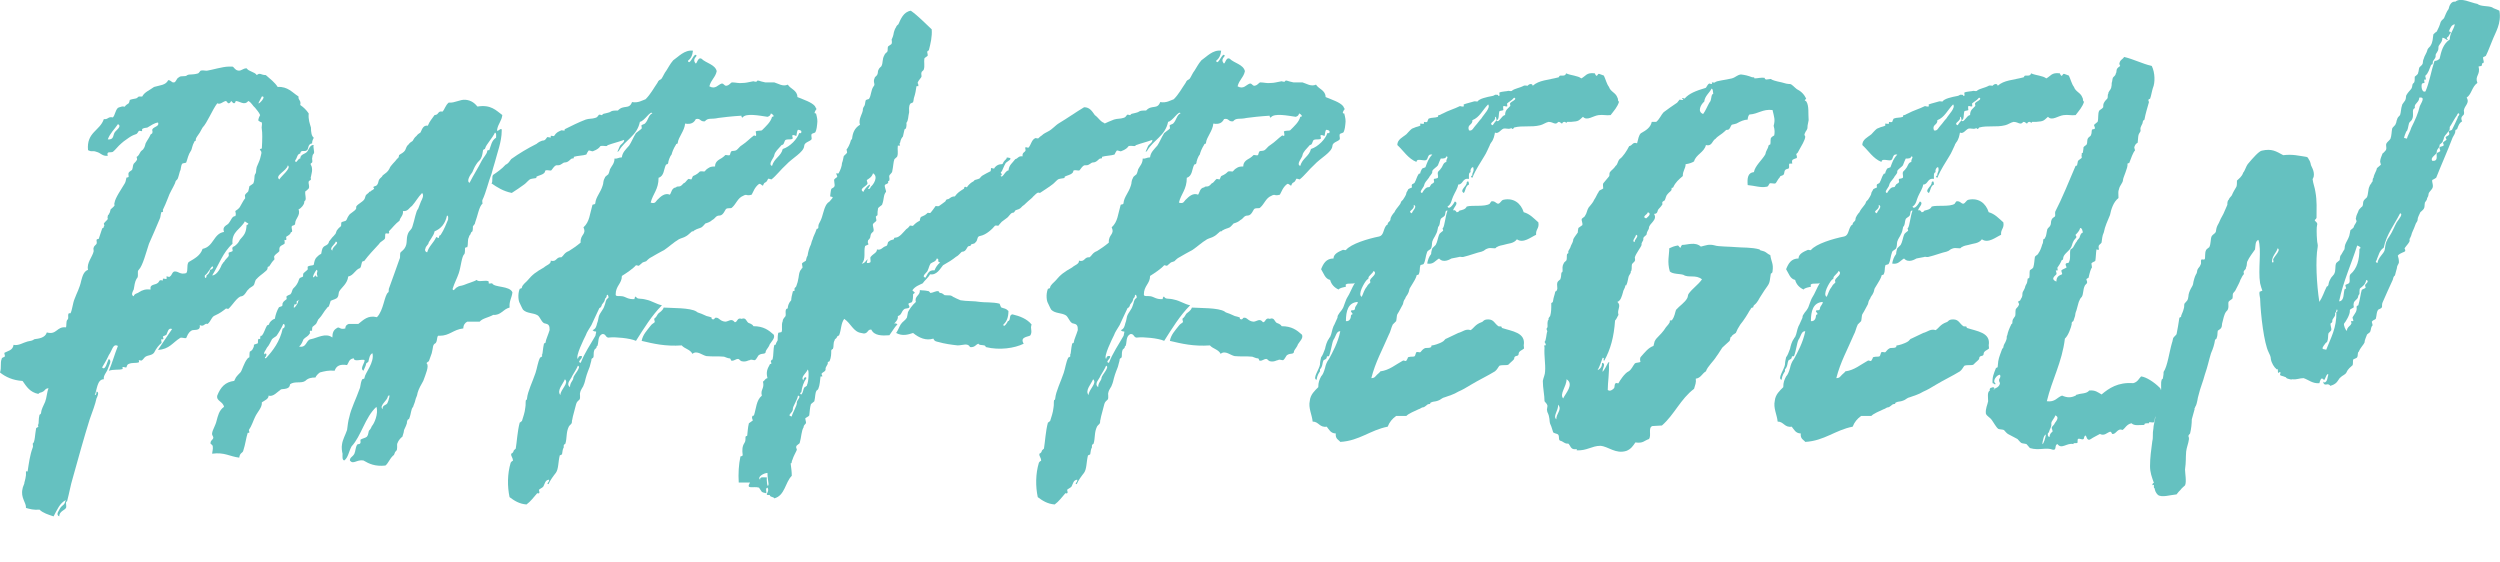
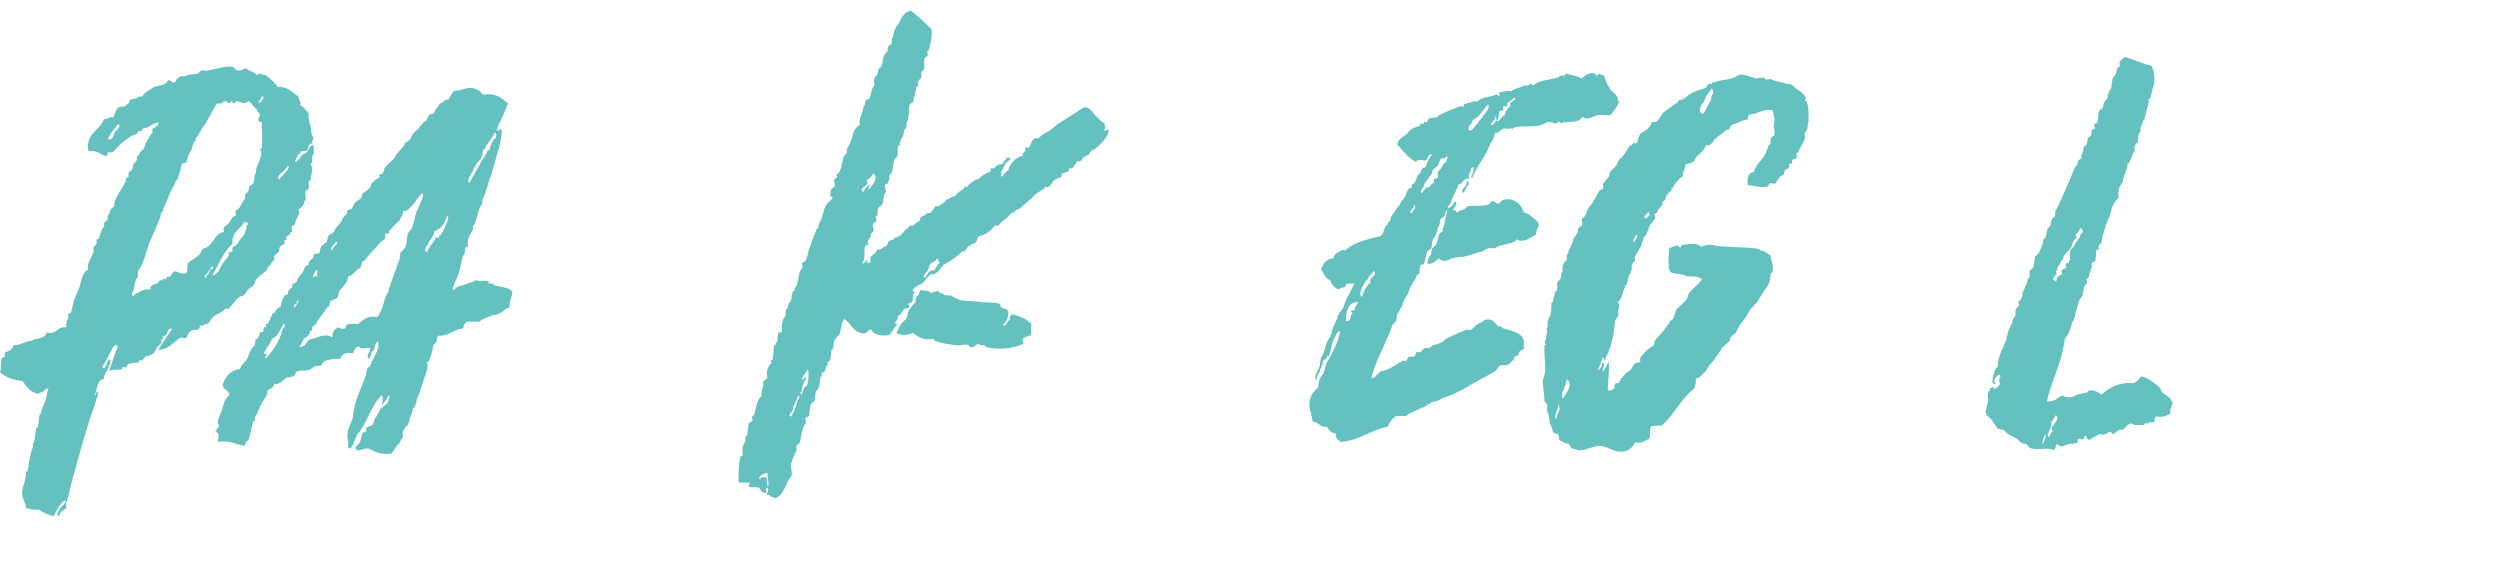
<svg xmlns="http://www.w3.org/2000/svg" id="Ebene_1" x="0px" y="0px" width="255.09px" height="57.34px" viewBox="0 0 255.09 57.34" xml:space="preserve">
  <g>
    <path fill="#65C1C0" d="M30.635,16.181c0-0.46,0.519-0.46,0.691-0.691c0.172-0.173,0.288-0.749,0.691-0.691  c-0.115,0.173,0.115,0.749,0,0.864c-0.173,0.173-0.115,0.288-0.173,0.518c0,0.058,0.058,0.346,0,0.403c-0.346,0.23,0,0.115,0,0.749  c0,0.23-0.058,0.346-0.115,0.691c-0.058,0.058,0,0.173,0,0.288c-0.058,0.115-0.23,0.115-0.23,0.23c-0.057,0.173,0.115,0.46,0,0.691  c-0.057,0.058-0.288,0.288-0.345,0.288c-0.058,0.345,0.115,0.691,0,0.921c0,0.058-0.115,0-0.115,0.23  c0,0.173-0.288,0.576-0.576,0.691c0.23,0.633-0.346,0.921-0.346,1.439c0,0.23-0.288,0.173-0.346,0.288  c-0.058,0.23,0.115,0.46,0,0.576c0,0.058-0.115-0.058-0.115,0.115c-0.172,0.288-0.403,0.288-0.46,0.403  c0,0.058,0.058,0.288,0,0.288c0,0.058-0.115,0-0.173,0c0,0.058,0.058,0.346,0,0.403c-0.115,0.115-0.518,0.173-0.518,0.518  c0,0.058,0,0.23,0,0.23c-0.115,0.173-0.403,0.288-0.519,0.518c-0.058,0.058,0.058,0.288,0,0.346  c-0.23,0.23-0.288,0.346-0.518,0.691c-0.058,0.058-0.173-0.058-0.173,0.23c0,0.23-0.749,0.633-1.094,1.037  c-0.23,0.173-0.173,0.518-0.345,0.691c-0.115,0.115-0.403,0.23-0.519,0.403c-0.173,0.115-0.345,0.633-0.691,0.691  c-0.403,0-0.979,0.979-1.325,1.267c-0.058,0.058-0.23-0.058-0.288,0c-0.288,0.229-0.576,0.46-1.094,0.69  c-0.346,0.115-0.403,0.576-0.749,0.864c-0.346-0.115-0.346,0.346-0.806,0.115c0.115,0.69-0.691,0.403-0.864,0.575  c-0.346,0.23-0.403,0.52-0.519,0.749c-0.173,0.058-0.518-0.115-0.633,0c-0.749,0.461-1.094,1.151-2.246,1.21  c0.461-0.691,0.921-1.383,1.44-2.131c-0.403-0.173-0.461,0.346-0.576,0.576c-0.058,0.057-0.23,0.115-0.345,0.172  c-0.058,0.058,0.115,0.288,0,0.288c-0.058,0.058-0.173,0-0.173,0c-0.058,0.058,0.058,0.346,0,0.403  c-0.23,0.173-0.519,0.518-0.749,0.979c-0.23,0.288-0.576,0.23-0.864,0.403c-0.115,0.058-0.288,0.346-0.346,0.346  c-0.058,0.115-0.288,0-0.346,0c0,0.115,0.058,0.23,0,0.23c-0.288,0.115-0.691,0-1.037,0.173c-0.172,0.057-0.172,0.23-0.23,0.346  c-0.058,0.057-0.346-0.115-0.403,0c0,0.057,0.058,0.172,0,0.172c-0.345,0.115-0.921,0-1.382,0.174  c0.345-0.807,0.576-1.67,0.921-2.534c-0.519-0.288-0.576,0.46-0.921,0.921c-0.173,0.403-0.519,0.979-0.691,1.268  c0.346,0.402,0.519-0.634,0.691-0.864c0.345,0.23,0,0.634-0.115,1.036c-0.115,0.346-0.461,0.634-0.403,1.037  c-0.691,0-0.691,1.094-0.921,1.612c0.173,0,0.173-0.23,0.173-0.346c0.346,0,0.058,0.576,0,0.691  c-0.115,0.575-0.403,1.324-0.691,2.13c-0.576,1.844-1.152,3.916-1.728,5.99c-0.23,0.748-0.346,1.496-0.576,2.36  c0,0.058-0.115,0-0.115,0.173c0,0.115,0.058,0.461,0,0.519c-0.115,0.229-0.691,0.345-0.691,0.864c-0.403-0.174,0-0.635,0.115-0.864  c0.058-0.115,0.288-0.288,0.346-0.346c0.172-0.173,0.115-0.346,0.23-0.461c-0.633,0.288-0.921,1.036-1.267,1.671  C4.951,52.518,4.375,52.346,4.03,52c-0.576,0.057-0.979-0.059-1.382-0.173c0.058-0.519-0.576-1.036-0.346-1.958  c0-0.115,0.115-0.346,0.173-0.519c0-0.173,0.115-0.345,0.173-0.864c0-0.057,0-0.345,0-0.402c0.058,0,0.173,0.058,0.173,0  c0.115-0.749,0.23-1.67,0.518-2.419c0.058-0.058,0-0.345,0-0.403c0.23-0.115,0.23-0.979,0.346-1.555  c0-0.058,0.115-0.058,0.23-0.172c0-0.115-0.115-0.174,0-0.23c0.058-0.174,0-0.52,0.115-0.979c0.058-0.058,0.173-0.058,0.173-0.288  c0-0.173,0.23-0.691,0.403-1.037c0.173-0.46,0.173-0.979,0.345-1.381c-0.345,0-0.345,0.23-0.576,0.345  c-0.173,0.115-0.346,0.058-0.461,0.23c-0.864-0.173-1.209-0.749-1.612-1.324c-0.979-0.058-1.728-0.403-2.303-0.864  c0.172-0.518,0-0.979,0.172-1.382c0-0.173,0.288-0.173,0.288-0.23c0.115-0.058-0.058-0.288,0-0.403  c0.288-0.172,0.864-0.23,0.921-0.806c0.519,0.115,0.979-0.23,1.44-0.346c0.288-0.058,0.46-0.058,0.691-0.23  c0.403-0.058,1.094-0.115,1.267-0.69c1.036,0.287,0.979-0.634,1.958-0.519c0.058-0.173,0-0.576,0.115-0.749  c0.23-0.172,0-0.461,0.173-0.691h0.173c0.173-0.345,0.23-1.036,0.403-1.439c0.23-0.633,0.519-1.094,0.691-1.9  c0.115-0.403,0.23-0.921,0.691-1.094c-0.173-0.691,0.46-1.325,0.576-1.9c0-0.173-0.058-0.288,0-0.346  c0-0.172,0.288-0.345,0.288-0.403c0.058-0.115,0-0.23,0-0.403c0.058-0.115,0.173-0.058,0.23-0.115  c0.115-0.345,0.23-0.691,0.345-1.037c0.058-0.115,0.173,0,0.173-0.23c0.115-0.058,0-0.173,0-0.288  c0.115-0.173,0.346-0.346,0.403-0.46c0-0.058-0.058-0.173,0-0.288c0-0.23,0.115-0.058,0.115-0.23  c0.115-0.115,0.115-0.288,0.172-0.46c0.115-0.115,0.346-0.288,0.403-0.403c0-0.058-0.058-0.173,0-0.288  c0.058-0.46,0.691-1.382,1.037-1.958c0.115-0.173,0.115-0.403,0.173-0.576c0-0.058,0.172,0,0.23-0.115c0-0.115-0.058-0.288,0-0.403  s0.288-0.23,0.346-0.288c0.115-0.288,0.058-0.46,0.173-0.633c0.058-0.058,0.288-0.288,0.288-0.346c0.115-0.058,0-0.288,0-0.346  c0.23-0.115,0.288-0.345,0.403-0.518c0.058-0.115,0.288-0.23,0.288-0.288c0.173-0.23,0.173-0.403,0.23-0.576  c0.172-0.346,0.345-0.519,0.518-0.921c0.058-0.058,0.173-0.058,0.173-0.173c0.058-0.115-0.058-0.23,0-0.345  c0.173-0.288,0.749-0.288,0.576-0.691c-0.403,0.058-0.691,0.288-1.094,0.519c-0.058,0-0.518,0.058-0.518,0.173  c-0.058,0.057,0,0.172,0,0.172c-0.058,0.058-0.288-0.058-0.346,0c-0.115,0.115-0.115,0.288-0.345,0.346  c-0.346,0.115-0.519,0.23-0.921,0.518c-0.173,0.115-0.403,0.288-0.519,0.403c-0.345,0.288-0.576,0.633-0.864,0.864  c-0.23,0.115-0.691-0.115-0.518,0.403c-0.576,0.057-0.691-0.288-1.152-0.403c-0.461-0.173-0.403,0.058-0.864-0.173  c-0.173-1.843,1.209-1.958,1.612-3.167c0.461,0.058,0.403-0.288,0.921-0.173c0.23-0.23,0.23-0.691,0.519-0.979  c0.115-0.058,0.172-0.058,0.345-0.115c0.058-0.058,0.346,0,0.346,0c0.115-0.173,0.23-0.23,0.403-0.346  c0.058-0.058,0.115-0.345,0.115-0.345c0.288-0.115,0.576-0.115,0.691-0.173c0.115-0.058,0.115-0.115,0.23-0.173  c0.115,0,0.23,0,0.346,0c0.23-0.46,0.749-0.633,1.209-0.979c0.576-0.173,1.209-0.173,1.439-0.691c0.288,0,0.346,0.23,0.519,0.23  c0.288,0.058,0.288-0.403,0.576-0.519c0.23-0.23,0.633,0,0.864-0.23c0.23-0.115,0.518,0,1.094-0.173  c0.058,0,0.23-0.288,0.288-0.288c0.288-0.058,0.519,0.058,0.691,0c0.403-0.058,1.555-0.403,2.13-0.403c0.173,0,0.288,0,0.403,0  c0.173,0.058,0.23,0.346,0.576,0.403c0.346,0.058,0.461-0.23,0.864-0.23c0.23,0.346,0.806,0.346,1.037,0.691  c0.346-0.288,0.403,0,0.921,0c0.461,0.403,0.921,0.749,1.209,1.209c1.037-0.058,1.497,0.576,2.131,0.979  c-0.058,0.403,0.288,0.346,0.172,0.864c0.346,0.23,0.634,0.519,0.864,0.864c-0.057,0.634,0.115,1.037,0.23,1.44  c0,0.46,0.058,0.864,0.288,1.037c-0.058,0.115-0.173,0.288-0.173,0.576c-0.46,0.058-0.346,0.576-0.518,0.691  c-0.23,0.23-0.634-0.115-0.691,0.346c-0.345,0.058-0.288,0.46-0.518,0.691C30.174,16.872,30.405,16.123,30.635,16.181z   M11.689,13.532c0.115-0.23,0.806-0.633,0.346-0.864c-0.346,0.519-0.807,0.921-1.037,1.555  C11.631,14.28,11.516,13.82,11.689,13.532z M23.897,10.537c-0.173,0-0.23-0.23-0.346-0.23c0.058,0-0.058,0.23-0.23,0.23  c-0.115,0-0.172-0.23-0.288-0.23c-0.288,0.058-0.576,0.403-0.864,0.23c-0.519,0.691-1.037,2.016-1.498,2.477  c-0.115,0.173-0.173,0.345-0.288,0.518c-0.173,0.288-0.403,0.519-0.403,0.691c0,0.288-0.115,0.058-0.173,0.288  c-0.173,0.288-0.23,0.691-0.288,0.806c-0.346,0.519-0.346,0.806-0.519,1.267c-0.058,0.058-0.346,0.058-0.403,0.115  c-0.172,0.23-0.115,0.633-0.23,0.749c-0.115,0.345-0.173,0.749-0.288,0.864c-0.23,0.23-0.115,0.115-0.23,0.403  c-0.172,0.403-0.576,1.036-0.691,1.439c-0.173,0.46-0.403,0.979-0.518,1.209c-0.058,0.058,0,0.115,0,0.172  c0,0.173-0.173,0.058-0.173,0.115c-0.115,0.346-0.058,0.461-0.173,0.691c-0.346,0.864-0.749,1.728-1.094,2.534  c-0.288,0.864-0.633,2.246-1.037,2.649c-0.23,0.173,0.058,0.691-0.23,0.921c-0.173,0.288-0.23,0.749-0.288,1.094  c-0.058,0.115-0.346,0.576,0,0.691c0.058-0.289,0.403-0.289,0.518-0.404c0.346-0.23,0.691-0.345,1.209-0.288  c-0.115-0.461,0.288-0.461,0.576-0.576c0.23-0.115,0.23-0.172,0.346-0.345c0.058-0.058,0.288,0,0.346,0c0,0-0.058-0.173,0-0.173  c0-0.058,0.288,0.058,0.345,0c0.058,0,0-0.115,0-0.23c0.058-0.058,0.288,0.115,0.346,0c0.23-0.115,0.23-0.518,0.518-0.518  c0.403,0,0.519,0.345,1.152,0.173c0.23-0.23,0-0.979,0.288-1.152c0.576-0.346,1.151-0.633,1.382-1.325  c1.152-0.23,1.094-1.555,2.188-1.728c-0.23-0.576,0.346-0.691,0.46-0.864c0.288-0.346,0.346-0.749,0.691-0.749  c0.115-0.23,0-0.403,0-0.519c0.115-0.058,0.403-0.288,0.46-0.403c0.173-0.288,0.403-0.749,0.519-0.864c0.058,0,0-0.23,0-0.346  c0.058-0.173,0.288-0.288,0.345-0.403c0.058-0.173,0.058-0.288,0.115-0.519c0.173-0.115,0.346-0.23,0.403-0.288  c0.172-0.461,0.058-0.691,0.172-0.922c0.173-0.23,0.058-0.345,0.173-0.749c0.115-0.288,0.288-0.633,0.346-0.864  c0.115-0.518,0.23-0.633,0-0.864c-0.115-0.058,0.173-0.23,0.173-0.115c0.058-1.037,0.058-1.67,0-2.015  c-0.058-0.23,0.058-0.461,0-0.691c-0.058,0-0.288-0.115-0.346-0.173c-0.058-0.172,0.173-0.576,0.173-0.576  c-0.115-0.288-0.346-0.518-0.519-0.749c-0.23-0.173-0.345-0.519-0.691-0.691c-0.403,0.518-0.864,0-1.324,0  C24.127,10.307,23.955,10.537,23.897,10.537z M21.076,28.101c0.173-0.115,0.345-0.288,0.345-0.576c0.23,0,0.461-0.288,0.23-0.346  c-0.288,0.288-0.403,0.691-0.749,0.921C20.845,28.389,21.076,28.504,21.076,28.101z M21.651,28.101  c0.519,0,0.921-0.921,0.979-1.094c0.115-0.115,0.115-0.23,0.23-0.288c0.115-0.23,0.346-0.403,0.46-0.576  c0.058-0.057,0-0.288,0-0.345c0.058-0.058,0.346-0.115,0.403-0.173s-0.058-0.288,0-0.346c0-0.115,0.288-0.172,0.288-0.23  c0.23-0.173,0.345-0.346,0.46-0.576c0.461-0.518,0.633-0.691,0.691-1.497c0-0.058,0.173,0,0.173-0.173c0,0-0.345-0.173-0.345-0.23  c-0.403,0.806-1.382,1.037-1.267,2.304C22.746,25.74,22.342,27.007,21.651,28.101z M26.719,9.846  c-0.115,0.23-0.346,0.633-0.346,0.691C26.431,10.652,27.237,9.789,26.719,9.846z M29.368,16.872  c-0.115,0.576-1.382,1.036-0.864,1.439C28.677,17.966,29.771,17.16,29.368,16.872z" />
-     <path fill="#65C1C0" d="M50.731,13.187c-0.115,0.518,0.519-0.403,0.461,0.172c0,1.094-0.461,2.246-0.691,3.167  c-0.173,0.518-0.173,0.633-0.346,1.209c-0.288,0.691-0.576,1.958-0.921,2.649c-0.058,0.058,0,0.345,0,0.403  c-0.346,0.23-0.518,1.325-0.749,1.9c0,0.173-0.115,0.23-0.23,0.403c0,0.115,0,0.403-0.058,0.518c0,0.058-0.115,0-0.173,0.23  c0,0.115-0.173,0.173-0.173,0.346c-0.172,0.288-0.058,0.691-0.172,1.036c0,0-0.23,0-0.23,0.115c0,0.058,0,0.519-0.058,0.576  c-0.288,0.23-0.346,1.267-0.576,1.958c-0.173,0.518-0.461,1.036-0.634,1.612c0.058,0.345,0.288-0.115,0.461-0.173  c0.23-0.173,0.403-0.115,0.691-0.23c0.403-0.173,1.037-0.345,1.325-0.518c0.115,0.288,0.979-0.058,1.209,0.173v0.172  c0,0.058,0.288,0,0.346,0c0.23,0.461,1.785,0.23,2.073,0.921c-0.058,0.576-0.346,0.864-0.288,1.555  c-0.691,0.173-0.864,0.806-1.67,0.749c-0.519,0.287-1.094,0.346-1.382,0.69c-0.46,0-0.806,0-1.267,0  c-0.23,0.115-0.403,0.346-0.403,0.69c-1.037,0.115-1.382,0.75-2.418,0.75c-0.346-0.115-0.173,0.46-0.403,0.748  c-0.346,0.173-0.23,0.402-0.403,1.037c-0.115,0.287-0.173,0.518-0.288,0.806c0,0-0.288,0.173-0.23,0.23  c0.288,0.229-0.115,1.151-0.345,1.785c-0.23,0.403-0.461,0.806-0.576,1.209c-0.058,0.403-0.173,0.461-0.23,0.749  c-0.058,0.287-0.172,0.461-0.23,0.691c-0.23,0.229-0.173,0.633-0.403,1.209c0,0.057-0.173,0.057-0.173,0.172  c-0.058,0.115-0.058,0.23-0.058,0.289c-0.058,0.172-0.115,0.346-0.288,0.69c0,0.115-0.058,0.346-0.173,0.69  c-0.115,0.059-0.403,0.346-0.519,0.691c-0.058,0.115,0.058,0.634-0.115,0.749c-0.115,0.115-0.115,0.115-0.172,0.288  c-0.058,0.23-0.173,0.172-0.173,0.23c-0.346,0.346-0.461,0.748-0.749,0.979c-1.037,0.115-1.67-0.173-2.246-0.518  c-0.691-0.115-1.037,0.46-1.382,0c0-0.346,0.288-0.346,0.46-0.691c0.115-0.23,0.115-0.691,0.288-0.922  c0-0.057,0.288-0.057,0.288-0.115c0.115-0.115,0-0.346,0.058-0.402c0.173-0.115,0.519-0.174,0.634-0.289  c0.23-0.287,0.115-0.575,0.288-0.69c0.115-0.115,0.173-0.288,0.23-0.403c0.23-0.23,0.691-1.267,0.461-1.957  c-1.152,1.036-1.555,2.994-2.534,4.03c-0.288,0.519-0.345,1.151-0.749,1.44c-0.23-0.059-0.173-0.404-0.173-0.691  c-0.058-0.173-0.115-0.691-0.058-0.922c0.058-0.518,0.346-0.979,0.519-1.497c0.058-0.46,0.115-0.979,0.23-1.324  c0.173-0.864,0.691-1.843,1.094-2.995c0.058-0.346,0.115-0.69,0.23-0.863c0.115-0.058,0.23,0,0.23-0.173  c0.058-0.461,1.037-1.555,0.806-2.476c-0.288,0.115-0.345,0.575-0.403,0.806c0,0.115-0.115,0.115-0.23,0.23  c-0.058,0.288-0.115,0.345-0.288,0.749c-0.403-0.23,0.173-0.807,0.115-1.095c-0.288-0.115-1.094,0.23-1.094-0.173  c-0.518,0.058-0.518,0.461-0.691,0.691c-0.691-0.115-1.094,0.057-1.267,0.576c-0.633-0.059-1.037,0.057-1.497,0.172  c-0.173,0.115-0.403,0.346-0.461,0.519c-0.403,0-0.749,0.058-1.036,0.346c-0.403,0.288-1.094,0-1.555,0.345  c0,0.059-0.058,0.289-0.173,0.346c-0.288,0.174-0.518,0.115-0.749,0.174c-0.345,0.229-0.806,0.806-1.267,0.633  c0,0.346-0.346,0.461-0.691,0.691c0.058,0.518-0.46,0.979-0.691,1.497c-0.173,0.345-0.346,0.921-0.633,1.324  c0,0.058,0.115,0.288,0,0.288h-0.115c-0.173,0.518-0.23,1.152-0.461,1.843c-0.057,0.23-0.345,0.173-0.403,0.69  c-0.979-0.115-1.497-0.575-2.764-0.402c0-0.173,0.115-0.519,0.058-0.749c0.058-0.058-0.23-0.288-0.23-0.288  c0-0.346,0.23-0.346,0.288-0.576c0-0.229-0.173-0.229-0.115-0.518c0.058-0.346,0.345-0.748,0.46-1.268  c0.115-0.402,0.23-1.036,0.749-1.381c-0.115-0.576-0.807-0.576-0.691-1.152c0.346-0.863,0.806-1.382,1.728-1.497  c0.058-0.115,0.115-0.23,0.173-0.346c0.115-0.173,0.346-0.403,0.461-0.519c0.173-0.172,0.345-0.979,0.749-1.439  c0.058-0.115,0.173,0,0.173-0.173c0-0.058,0-0.519,0.058-0.519c0.172-0.115,0.23-0.115,0.345-0.402  c0.058-0.059,0.058-0.288,0.058-0.288c0.058-0.058,0.403-0.115,0.403-0.173c0-0.115,0-0.403,0.058-0.403c0-0.058,0.173,0,0.173,0  c0-0.058,0-0.288,0.058-0.345h0.115c0.23-0.289,0.346-0.75,0.519-1.037c0.115-0.115,0.173,0,0.23-0.173  c0-0.115,0.288-0.461,0.576-0.519c0.058-0.402,0.23-0.863,0.403-1.151c0-0.058,0.345-0.115,0.345-0.173  c0.058-0.058,0-0.23,0.058-0.288c0.058-0.173,0.288-0.288,0.403-0.403c0-0.057-0.058-0.287,0-0.287  c0.115-0.115,0.403-0.174,0.403-0.23c0.115-0.116,0.115-0.288,0.23-0.519c0.173-0.173,0.346-0.346,0.46-0.576  c0.115-0.172,0.115-0.345,0.23-0.518c0.058-0.058,0.288-0.115,0.346-0.173c0-0.115,0-0.288,0.058-0.345  c0.115-0.115,0.288-0.23,0.403-0.346c0.058-0.115-0.058-0.288,0.058-0.346c0.23-0.115,0.519-0.058,0.576-0.173  c0.058-0.345,0.115-0.576,0.288-0.749c0.115-0.115,0.288-0.288,0.461-0.345c0.058-0.173,0.058-0.519,0.23-0.691  c0.115-0.172,0.518-0.172,0.576-0.576c0,0,0.173-0.23,0.23-0.288c0.058-0.115,0.288-0.288,0.345-0.403  c0.173-0.115,0.115-0.346,0.288-0.519c0.115-0.172,0.288-0.288,0.346-0.345s0-0.288,0.058-0.403  c0.057-0.058,0.403-0.115,0.46-0.173c0.115-0.115,0.115-0.288,0.288-0.518c0.115-0.23,0.576-0.403,0.749-0.691  c0-0.058,0-0.288,0.058-0.288c0.115-0.173,0.576-0.403,0.749-0.633c0.115-0.115,0.115-0.403,0.23-0.519  c0.058,0,0.115-0.115,0.23-0.173c0.058-0.058,0.058-0.172,0.172-0.115c0-0.115,0.576-0.288,0.346-0.403  c-0.115-0.173,0.173-0.115,0.346-0.288c0.172-0.23,0.115-0.403,0.23-0.576s0.288-0.23,0.346-0.403  c0.288-0.23,0.518-0.345,0.691-0.691c0.115-0.345,0.576-0.691,0.806-1.037c0.115,0,0.173-0.23,0.173-0.345  c0.23-0.173,0.461-0.23,0.634-0.519c0.115-0.23,0.115-0.403,0.345-0.576c0.115-0.173,0.23-0.23,0.403-0.346  c0.115-0.173,0.172-0.345,0.403-0.518c0.115-0.173,0.23-0.23,0.403-0.346c0.115-0.173,0.23-0.806,0.749-0.691  c0.173-0.461,0.46-0.749,0.691-1.094c0.461,0,0.288-0.46,0.806-0.346c0.23-0.23,0.288-0.633,0.634-0.921  c0.633,0.058,1.151-0.345,1.728-0.288c0.576,0.058,0.921,0.345,1.209,0.691c1.382-0.23,1.9,0.403,2.534,0.864  C51.192,12.322,50.847,12.61,50.731,13.187z M28.849,33.514c0.23,0,0.288-0.46,0.058-0.46c-0.173,0.403-0.518,0.979-0.691,1.21  c-0.115,0.114-0.288,0.172-0.461,0.345c-0.173,0.288-0.288,0.634-0.518,0.864c-0.115,0.287-0.403,0.518-0.23,0.691  c0.058-0.174,0.288-0.115,0.115,0.229c-0.058,0-0.173,0.115,0,0.173C27.87,35.76,28.561,34.839,28.849,33.514z M30.058,31.038  c-0.346,0.921,0.518-0.23,0.345-0.346c0.173,0,0.173-0.229,0,0c-0.23-0.058-0.058,0.288-0.172,0.346  C30.173,31.096,30.116,31.038,30.058,31.038z M41.115,21.536c0.058,0.461-0.288,0.634-0.346,0.979  c-0.46,0.346-0.691,0.691-1.094,1.094c0,0,0.115,0.173-0.058,0.23c0,0-0.23-0.058-0.288,0c-0.058,0.115,0,0.403-0.058,0.518  c-0.115,0.173-0.519,0.346-0.576,0.519c-0.633,0.691-1.036,1.094-1.555,1.785c0,0-0.115-0.058-0.115,0  c-0.173,0.058-0.115,0.518-0.288,0.691c-0.518,0.173-0.633,0.749-1.209,0.864c-0.058,0.691-0.691,1.152-0.864,1.44  c-0.173,0.23-0.058,0.461-0.23,0.691c-0.115,0.172-0.46,0.23-0.691,0.345c0,0.058-0.173,0.519-0.173,0.519  c-0.058,0.173-0.115,0.058-0.173,0.173c-0.403,0.46-0.518,0.806-0.864,1.151c-0.058,0-0.23,0.461-0.288,0.519  c-0.172,0.173-0.23,0.173-0.345,0.288c-0.058,0.058-0.058,0.346-0.058,0.402c-0.058,0-0.173,0-0.173,0c-0.115,0,0,0.23-0.058,0.289  c-0.173,0.287-0.403,0.345-0.633,0.575c-0.115,0.23-0.173,0.519-0.461,0.749c0.806,0.172,0.691-0.691,1.209-0.749  c0.633-0.115,1.497-0.69,2.188-0.173c0-0.461,0.115-0.748,0.403-0.922c0.346-0.287,0.288,0.174,0.921,0  c0-0.287,0.173-0.402,0.346-0.46c0.345,0,0.576,0,0.979,0c0.518-0.403,0.979-0.921,1.9-0.69c0.691-0.691,0.749-2.246,1.151-2.535  c0.058,0,0.058-0.23,0.058-0.345c0.346-0.921,0.864-2.419,1.094-3.052c0.115-0.173,0-0.518,0.115-0.691  c0.058-0.058,0.288-0.23,0.403-0.403c0.345-0.518,0.115-0.921,0.345-1.497c0.173-0.403,0.346-0.346,0.461-0.749  c0.23-0.691,0.345-1.555,0.576-1.785l0.288-0.749c0.115-0.23,0.345-0.634,0.115-0.864c-0.403,0.403-0.634,0.864-1.037,1.325  C41.748,21.191,41.633,21.594,41.115,21.536z M32.419,28.216c-0.23-0.403,0.115-0.518-0.115-0.691  c-0.288,0.346-0.633,1.209-0.058,0.518C32.188,28.101,32.188,28.274,32.419,28.216z M34.262,24.646  c-0.058,0.288-0.749,0.691-0.345,0.921C33.859,25.164,34.723,24.819,34.262,24.646z M39.502,41.174  c0.172-0.289,0.403-1.21,0.057-0.691c0,0.346-0.921,0.922-0.518,1.267C38.984,41.346,39.387,41.346,39.502,41.174z M43.706,24.876  c-0.173,0.23-0.288,0.345-0.288,0.46c-0.115,0.173,0,0.403,0.173,0.403c0.173-0.633,0.633-0.921,0.921-1.555  c0.115,0,0.23,0.23,0.288,0c0-0.23,0.115-0.115,0.173-0.23c0.345-0.519,0.576-1.152,0.749-1.555c0-0.115,0.058-0.403-0.115-0.403  c-0.173,0.806-0.576,1.324-1.267,1.612C44.282,24.07,43.706,24.646,43.706,24.876z M49.292,15.317  c-0.058,0.23-0.058,0.576-0.23,0.864c-0.115,0.23-0.288,0.288-0.46,0.576c-0.23,0.345-0.346,0.691-0.403,0.806  c-0.23,0.288-0.633,0.921-0.288,1.094c0.403-0.807,0.864-1.498,1.267-2.304c0.115-0.23,0.518-0.691,0.518-0.864  c0.058-0.288,0.173-0.115,0.23-0.173c0.173-0.46,0.23-0.979,0.691-1.267c0-0.23,0.058-0.461-0.115-0.519  c-0.23,0.519-0.921,1.267-0.979,1.555C49.465,15.317,49.407,15.144,49.292,15.317z" />
-     <path fill="#65C1C0" d="M70.942,5.585c0.403,0.115-0.288,0.288-0.058,0.749c0.23,0.518,0.23-0.576,0.691-0.346  c0.46,0.461,1.382,0.576,1.555,1.267c-0.115,0.633-0.576,0.864-0.749,1.555c0.633,0.346,0.864-0.173,1.267-0.288  c0.23,0,0.23,0.23,0.46,0.23c0.346-0.058,0.403-0.288,0.576-0.345c0.403,0,0.691,0.115,1.094,0.058  c0.346,0,0.461-0.058,1.094-0.173c0,0,0.346,0.115,0.346,0c0.115-0.173,0.23,0,0.864,0.115c0.288,0,0.576,0,0.921,0  c0.403,0.115,0.864,0.46,1.382,0.23c0.288,0.461,0.979,0.576,0.979,1.267c0.691,0.288,1.44,0.518,1.785,0.921  c0,0,0.173,0.346,0.173,0.288c0,0-0.288,0.345-0.173,0.46h0.115c0.115,0.461,0.173,0.691,0.115,1.094  c0,0.115-0.058,0.576-0.173,0.806c-0.058,0.115-0.345,0.115-0.403,0.23c-0.058,0.173,0.058,0.403,0,0.518  c-0.173,0.23-0.749,0.288-0.749,0.691c-0.058,0.633-1.209,1.209-1.843,1.9c-0.519,0.46-1.037,1.151-1.498,1.497  c-0.058,0-0.288-0.115-0.345-0.058c-0.115,0.23-0.115,0.288-0.346,0.403c-0.058,0-0.173,0.288-0.173,0.288  c-0.115,0-0.23-0.23-0.403-0.173c-0.461,0.346-0.576,0.807-0.749,1.094c-0.576,0.173-0.46-0.115-0.864,0.115  c-0.576,0.23-0.691,0.806-1.151,1.209c-0.115,0.115-0.346,0-0.576,0.115c-0.115,0.058-0.288,0.691-0.691,0.691  s-0.403,0.288-0.749,0.46c-0.173,0.173-0.461,0.288-0.691,0.346c-0.115,0.115-0.23,0.288-0.403,0.403  c-0.23,0.115-0.403,0.115-0.691,0.288c-0.173,0.058,0,0.115-0.23,0.115c-0.115,0-0.346,0.346-0.691,0.519  c-0.173,0.115-0.461,0.172-0.691,0.288c-0.576,0.346-0.979,0.749-1.497,1.094c-0.46,0.23-0.921,0.519-1.439,0.806  c-0.115,0.058-0.346,0.288-0.403,0.346c-0.115,0.058-0.23,0.058-0.346,0.115c-0.115,0.115-0.288,0.23-0.403,0.345  c-0.058,0-0.23-0.058-0.288-0.058c-0.288,0.346-0.979,0.807-1.439,1.094c0,0.806-0.634,0.979-0.634,1.9  c0,0.23,0.346,0.115,0.691,0.174c0.345,0.057,0.576,0.346,1.267,0.287c-0.115,0,0.058-0.346,0.115-0.23  c0.173,0.289,0.403,0.115,1.037,0.289c0.576,0.114,1.037,0.46,1.612,0.575c-1.037,1.036-1.843,2.36-2.649,3.628  c-0.633-0.288-2.188-0.403-2.649-0.346c-0.518,0.115-0.346-0.402-0.806-0.346c-0.461,0.23-0.346,0.807-0.461,1.152  c0,0.115-0.115,0-0.115,0.23c-0.058,0.115-0.23,0.172-0.23,0.287c-0.115,0.346,0,0.576-0.115,0.749c0,0.058-0.173,0-0.173,0.23  c0,0.115-0.115,0.403-0.173,0.69c-0.058,0.174-0.288,0.691-0.403,1.152c-0.058,0.23-0.115,0.518-0.23,0.748  c0,0.115-0.288,0.404-0.346,0.749c-0.058,0.115,0.058,0.519-0.058,0.691c-0.115,0.114-0.288,0.229-0.345,0.46  c-0.115,0.519-0.346,1.21-0.403,1.613c-0.058,0.115,0,0.23-0.058,0.346c0,0.057-0.288,0.287-0.288,0.346  c-0.288,0.575-0.173,1.15-0.346,1.727c0,0.059-0.173,0.059-0.173,0.23c0,0.058,0,0.115,0,0.173  c-0.115,0.173-0.115,0.346-0.173,0.691c-0.058,0.058-0.23,0.114-0.23,0.114c-0.173,0.691-0.115,1.383-0.403,1.785  c-0.23,0.289-0.576,0.75-0.749,1.152c-0.288-0.058,0.115-0.173,0.058-0.461c-0.403,0.059-0.403,0.346-0.576,0.691  c-0.057,0.115-0.345,0.23-0.46,0.346c0,0.058,0.115,0.346,0,0.346c0,0.057-0.115,0-0.173,0c-0.346,0.402-0.691,0.863-1.094,1.151  c-0.749-0.058-1.267-0.403-1.728-0.749c-0.23-1.094-0.23-2.361,0.115-3.512c0.058-0.115,0.23-0.23,0.23-0.174  c0-0.402-0.23-0.461-0.173-0.748c0,0,0.173-0.058,0.23-0.23c0-0.115,0.115-0.173,0.23-0.288c0.115-0.69,0.173-1.785,0.403-2.649  c0,0,0.115-0.057,0.23-0.172c0.115-0.403,0.288-0.807,0.345-1.383c0.058-0.287,0-0.518,0.058-0.748c0,0,0.115,0,0.115-0.173  c0.058-0.691,0.576-1.728,0.864-2.592c0.173-0.519,0.23-1.094,0.461-1.555c0-0.058,0.115,0,0.23-0.173c0-0.058-0.115-0.115,0-0.172  c0.058-0.23,0.058-0.576,0.172-1.095c0-0.058,0.173,0,0.173-0.173s0.288-0.807,0.403-1.209c0-0.174,0-0.403-0.115-0.519  c-0.173-0.173-0.403-0.115-0.519-0.23c-0.23-0.173-0.345-0.575-0.576-0.749c-0.46-0.287-1.094-0.172-1.497-0.575  c-0.115-0.173-0.23-0.461-0.346-0.691c-0.115-0.173-0.23-0.864,0-1.439c0.058-0.058,0.23,0,0.23-0.173  c0.058-0.23,0.345-0.461,0.518-0.633c0.576-0.691,0.921-0.921,1.728-1.382c0.23-0.23,0.749-0.345,0.691-0.691  c0.633,0.173,0.518-0.403,1.094-0.346c0.23-0.172,0.288-0.46,0.749-0.633c0.288-0.173,0.806-0.518,1.209-0.864  c-0.058-0.864,0.634-0.806,0.288-1.555c0.633-0.576,0.633-1.325,0.921-2.304c0.058-0.058,0.288,0,0.288-0.173  c0.058-0.633,0.518-1.037,0.749-1.785c0.115-0.288,0-0.403,0.23-0.806c0-0.115,0.23-0.23,0.345-0.346  c0.115-0.23,0.115-0.345,0.173-0.518c0.173-0.346,0.461-0.576,0.461-1.094c0.288,0.058,0.403-0.115,0.749-0.115  c0.058-0.518,0.403-0.806,0.749-1.209c0.23-0.346,0.403-0.806,0.691-1.267c0.115-0.115,0.403-0.288,0.576-0.46  c0.057-0.058-0.058-0.346,0-0.346c0.057-0.058,0.288-0.115,0.345-0.173c0.346-0.346,0.346-0.864,0.749-1.037  c-0.172-0.345-0.806,0.806-1.267,0.864c-0.288,1.44-1.498,1.843-2.131,2.937c-0.346,0.403,0-0.23,0.058-0.403  c0.058-0.23,0.518-0.403,0.46-0.691c-0.633,0.23-1.151,0.346-1.612,0.519c-0.173,0,0,0.115-0.23,0.115c-0.057,0-0.46-0.058-0.576,0  c-0.115,0.172-0.288,0.345-0.749,0.518c-0.115,0.058-0.346-0.115-0.461-0.058c-0.058,0.058-0.172,0.288-0.23,0.403  c-0.346,0.115-0.921,0.115-1.267,0.23c-0.058,0.058,0.115,0.173-0.173,0.173c-0.173,0-0.345,0.403-0.749,0.403  c-0.23,0-0.346,0.288-0.691,0.288c-0.058,0-0.115,0-0.173,0c-0.23,0.057-0.403,0.403-0.518,0.518c-0.115,0.058-0.403-0.058-0.576,0  c-0.058,0-0.058,0.23-0.173,0.288c-0.172,0.172-0.518,0.23-0.749,0.345c-0.058,0.058,0.058,0.173-0.173,0.173  c0,0-0.46,0.058-0.518,0.115c-0.23,0.173-0.403,0.403-0.576,0.518c-0.403,0.288-0.807,0.576-1.267,0.864  c-0.864-0.172-1.497-0.576-2.073-0.979c0.173-0.115,0-0.691,0.173-0.864c0.346-0.23,0.921-0.633,1.267-1.036  c0.288-0.115,0.403-0.346,0.576-0.576c0.806-0.576,1.67-1.094,2.591-1.555c0.115-0.115,0.461-0.346,0.749-0.346  c0.173-0.058,0.23-0.23,0.346-0.345c0.115,0,0.288,0.058,0.346,0.058c0-0.058,0-0.173,0-0.173c0.058-0.058,0.288,0.058,0.345,0  c0.23-0.346,0.346-0.403,0.749-0.576c0.058,0,0.288,0.058,0.346,0c0,0-0.058-0.115,0-0.115c0.691-0.346,1.382-0.691,2.131-0.979  c0.345-0.115,0.633-0.058,0.979-0.173c0.23-0.058,0.23-0.173,0.345-0.288c0.058-0.115,0.346,0.058,0.346,0  c0.115-0.173,0.173-0.115,0.346-0.173c0,0,0.518-0.115,0.518-0.173c0.173-0.115,0.403-0.115,0.749-0.115  c0.576-0.634,1.152-0.058,1.44-0.864c0.633,0.115,1.036-0.172,1.382-0.288c0.519-0.519,0.806-1.094,1.209-1.67  c0.115-0.288,0.23-0.288,0.403-0.403c0.173-0.23,0.288-0.576,0.519-0.864c0.23-0.346,0.345-0.633,0.691-1.037  c0.518-0.345,1.152-1.094,2.016-0.979c-0.058,0.519-0.23,0.806-0.519,1.037C70.366,6.679,70.654,5.758,70.942,5.585z M57.64,38.697  c-0.173,0.461-0.864,1.152-0.46,1.612C57.179,39.734,58.101,39.1,57.64,38.697z M58.158,39.504c0-0.519,0.346-0.634,0.346-0.979  c0.058-0.288,0.864-1.095,0.461-1.21c-0.115,0.289-0.403,0.749-0.576,1.037C58.273,38.697,57.697,39.158,58.158,39.504z   M61.383,31.211c-0.115,0.23-0.173,0.173-0.23,0.23c-0.288,0.576-0.633,1.382-0.806,1.728c-0.23,0.403-0.46,0.69-0.576,1.036  c-0.173,0.346-1.094,2.188-0.806,2.419c0.058-0.173,0.058-0.346,0.403-0.288c0.115,0.288-0.576,0.576-0.115,0.691  c0.403-1.037,0.979-1.843,1.498-2.764c0.173-0.75,0.058-0.23-0.288-0.576c0.346-0.115,0.403-0.461,0.461-0.691  c0.115-0.288,0.115-0.461,0.172-0.691c0.115-0.402,0.461-0.69,0.576-1.094c0.115-0.23,0.115-0.691,0.403-0.807  c0.058-0.23-0.115-0.46-0.173-0.23c0,0.23-0.172,0.23-0.172,0.346C61.671,30.923,61.383,30.98,61.383,31.211z M78.543,35.127  c-0.058,0.23-0.288,0.461-0.403,0.691c0,0.402-0.346,0.172-0.691,0.402c-0.115,0.058-0.23,0.403-0.403,0.519  c-0.115,0.058-0.403-0.115-0.518,0c-0.173,0-0.403,0.23-0.864,0.115c-0.173-0.058-0.23-0.23-0.346-0.23  c-0.288,0-0.403,0.23-0.691,0.173c-0.058,0-0.058-0.23-0.173-0.23c-0.173,0-0.403-0.115-0.576-0.173  c-0.633-0.058-1.151,0-1.785-0.058c-0.403-0.058-0.979-0.633-1.439-0.23c-0.23-0.461-0.806-0.518-1.094-0.863  c-1.67,0.115-2.879-0.173-4.088-0.461c0.115-0.633,0.518-1.037,0.921-1.555c0.115-0.173,0.288-0.23,0.403-0.346  c0.058-0.058-0.115-0.346,0-0.402c0.173-0.115,0.23-0.289,0.346-0.461c0.173-0.174,0.46-0.289,0.576-0.634  c0.806,0.058,2.707,0,3.34,0.403c0.115,0.115,0.23,0.115,0.519,0.23c0.173,0.057,0.346,0.172,0.518,0.23  c0,0,0.519,0.115,0.519,0.172v0.115c0.288,0.173,0.288-0.115,0.403-0.115c0.346-0.057,0.403,0.346,0.979,0.403  c0.346,0,0.634-0.403,0.979,0.058c0.288,0,0.23-0.518,0.691-0.346c0.46-0.172,0.46,0.23,0.691,0.403  c0.115,0.058,0.403,0.115,0.518,0.346c1.037,0,1.555,0.403,2.073,0.864C79.12,34.493,78.716,34.839,78.543,35.127z M75.779,11.977  c-0.058,0.115-0.172-0.173-0.115-0.173c-0.979,0.058-1.958,0.173-2.361,0.23c-0.749,0.173-1.037-0.058-1.382,0.345  c-0.519,0.058-0.403-0.345-0.921-0.23c-0.173,0.345-0.461,0.576-1.094,0.46c-0.058,0.749-0.691,1.382-0.749,1.958  c0,0.173-0.173,0.058-0.173,0.173c-0.288,0.46-0.403,0.806-0.461,1.037c-0.173,0.172-0.345,0.691-0.345,0.864  c-0.058,0.173-0.23,0.115-0.23,0.173c-0.23,0.46-0.173,1.151-0.749,1.324c0,1.209-0.576,1.612-0.806,2.534  c0.518,0.173,0.518-0.172,0.749-0.345c0.23-0.23,0.691-0.691,1.209-0.461c0.173-0.23,0.173-0.691,0.634-0.749  c0.115-0.173,0.288,0,0.518-0.173c0.173-0.115,0.173-0.23,0.346-0.288c0.115-0.058,0.23-0.288,0.403-0.403  c0.058,0,0.23,0.058,0.288,0.058c0.058-0.058,0.115-0.288,0.173-0.346c0.403-0.173,0.518-0.288,0.691-0.46  c0.115-0.058,0.403,0,0.461,0c0.115-0.058,0.172-0.23,0.403-0.346c0.173-0.115,0.288-0.173,0.691-0.173  c0-0.518,0.403-0.691,0.691-0.864c0.173-0.115,0.23-0.173,0.345-0.288c0.058-0.058,0.346,0.058,0.461,0  c0.058-0.058,0.058-0.288,0.173-0.403c0.115-0.058,0.345,0,0.518-0.115s0.346-0.403,0.576-0.518  c0.519-0.346,0.807-0.691,1.209-0.979c0.058,0,0.173,0.058,0.173,0.058c0.115-0.058,0-0.403,0-0.461  c0.173-0.115,0.518-0.058,0.633-0.115c0.403-0.403,0.921-0.864,1.037-1.382c0.346,0,0.058-0.288-0.115-0.346  c-0.058,0.23-0.173,0.288-0.345,0.346C77.507,11.804,76.125,11.516,75.779,11.977z M80.847,13.82c-0.058,0.058,0.115,0.288,0,0.345  c-0.173,0.115-0.461,0-0.691,0.115c-0.058,0-0.173,0.346-0.173,0.346c-0.115,0.23-0.173,0.115-0.23,0.173  c-0.346,0.403-0.691,0.691-0.749,1.037c0,0.23-0.691,0.921-0.23,1.094c0.23-0.806,0.921-0.979,1.094-1.728  c0.749-0.23,1.497-1.037,1.67-1.612c0.115-0.058,0.23,0.115,0.23-0.173c0-0.115-0.23-0.173-0.346-0.173  c-0.115,0.115-0.115,0.461-0.173,0.634C81.193,13.877,80.962,13.705,80.847,13.82z" />
+     <path fill="#65C1C0" d="M50.731,13.187c-0.115,0.518,0.519-0.403,0.461,0.172c0,1.094-0.461,2.246-0.691,3.167  c-0.173,0.518-0.173,0.633-0.346,1.209c-0.288,0.691-0.576,1.958-0.921,2.649c-0.058,0.058,0,0.345,0,0.403  c-0.346,0.23-0.518,1.325-0.749,1.9c0,0.173-0.115,0.23-0.23,0.403c0,0.115,0,0.403-0.058,0.518c0,0.058-0.115,0-0.173,0.23  c0,0.115-0.173,0.173-0.173,0.346c-0.172,0.288-0.058,0.691-0.172,1.036c0,0-0.23,0-0.23,0.115c0,0.058,0,0.519-0.058,0.576  c-0.288,0.23-0.346,1.267-0.576,1.958c-0.173,0.518-0.461,1.036-0.634,1.612c0.058,0.345,0.288-0.115,0.461-0.173  c0.23-0.173,0.403-0.115,0.691-0.23c0.403-0.173,1.037-0.345,1.325-0.518c0.115,0.288,0.979-0.058,1.209,0.173v0.172  c0,0.058,0.288,0,0.346,0c0.23,0.461,1.785,0.23,2.073,0.921c-0.058,0.576-0.346,0.864-0.288,1.555  c-0.691,0.173-0.864,0.806-1.67,0.749c-0.519,0.287-1.094,0.346-1.382,0.69c-0.46,0-0.806,0-1.267,0  c-0.23,0.115-0.403,0.346-0.403,0.69c-1.037,0.115-1.382,0.75-2.418,0.75c-0.346-0.115-0.173,0.46-0.403,0.748  c-0.346,0.173-0.23,0.402-0.403,1.037c-0.115,0.287-0.173,0.518-0.288,0.806c0,0-0.288,0.173-0.23,0.23  c0.288,0.229-0.115,1.151-0.345,1.785c-0.058,0.403-0.173,0.461-0.23,0.749  c-0.058,0.287-0.172,0.461-0.23,0.691c-0.23,0.229-0.173,0.633-0.403,1.209c0,0.057-0.173,0.057-0.173,0.172  c-0.058,0.115-0.058,0.23-0.058,0.289c-0.058,0.172-0.115,0.346-0.288,0.69c0,0.115-0.058,0.346-0.173,0.69  c-0.115,0.059-0.403,0.346-0.519,0.691c-0.058,0.115,0.058,0.634-0.115,0.749c-0.115,0.115-0.115,0.115-0.172,0.288  c-0.058,0.23-0.173,0.172-0.173,0.23c-0.346,0.346-0.461,0.748-0.749,0.979c-1.037,0.115-1.67-0.173-2.246-0.518  c-0.691-0.115-1.037,0.46-1.382,0c0-0.346,0.288-0.346,0.46-0.691c0.115-0.23,0.115-0.691,0.288-0.922  c0-0.057,0.288-0.057,0.288-0.115c0.115-0.115,0-0.346,0.058-0.402c0.173-0.115,0.519-0.174,0.634-0.289  c0.23-0.287,0.115-0.575,0.288-0.69c0.115-0.115,0.173-0.288,0.23-0.403c0.23-0.23,0.691-1.267,0.461-1.957  c-1.152,1.036-1.555,2.994-2.534,4.03c-0.288,0.519-0.345,1.151-0.749,1.44c-0.23-0.059-0.173-0.404-0.173-0.691  c-0.058-0.173-0.115-0.691-0.058-0.922c0.058-0.518,0.346-0.979,0.519-1.497c0.058-0.46,0.115-0.979,0.23-1.324  c0.173-0.864,0.691-1.843,1.094-2.995c0.058-0.346,0.115-0.69,0.23-0.863c0.115-0.058,0.23,0,0.23-0.173  c0.058-0.461,1.037-1.555,0.806-2.476c-0.288,0.115-0.345,0.575-0.403,0.806c0,0.115-0.115,0.115-0.23,0.23  c-0.058,0.288-0.115,0.345-0.288,0.749c-0.403-0.23,0.173-0.807,0.115-1.095c-0.288-0.115-1.094,0.23-1.094-0.173  c-0.518,0.058-0.518,0.461-0.691,0.691c-0.691-0.115-1.094,0.057-1.267,0.576c-0.633-0.059-1.037,0.057-1.497,0.172  c-0.173,0.115-0.403,0.346-0.461,0.519c-0.403,0-0.749,0.058-1.036,0.346c-0.403,0.288-1.094,0-1.555,0.345  c0,0.059-0.058,0.289-0.173,0.346c-0.288,0.174-0.518,0.115-0.749,0.174c-0.345,0.229-0.806,0.806-1.267,0.633  c0,0.346-0.346,0.461-0.691,0.691c0.058,0.518-0.46,0.979-0.691,1.497c-0.173,0.345-0.346,0.921-0.633,1.324  c0,0.058,0.115,0.288,0,0.288h-0.115c-0.173,0.518-0.23,1.152-0.461,1.843c-0.057,0.23-0.345,0.173-0.403,0.69  c-0.979-0.115-1.497-0.575-2.764-0.402c0-0.173,0.115-0.519,0.058-0.749c0.058-0.058-0.23-0.288-0.23-0.288  c0-0.346,0.23-0.346,0.288-0.576c0-0.229-0.173-0.229-0.115-0.518c0.058-0.346,0.345-0.748,0.46-1.268  c0.115-0.402,0.23-1.036,0.749-1.381c-0.115-0.576-0.807-0.576-0.691-1.152c0.346-0.863,0.806-1.382,1.728-1.497  c0.058-0.115,0.115-0.23,0.173-0.346c0.115-0.173,0.346-0.403,0.461-0.519c0.173-0.172,0.345-0.979,0.749-1.439  c0.058-0.115,0.173,0,0.173-0.173c0-0.058,0-0.519,0.058-0.519c0.172-0.115,0.23-0.115,0.345-0.402  c0.058-0.059,0.058-0.288,0.058-0.288c0.058-0.058,0.403-0.115,0.403-0.173c0-0.115,0-0.403,0.058-0.403c0-0.058,0.173,0,0.173,0  c0-0.058,0-0.288,0.058-0.345h0.115c0.23-0.289,0.346-0.75,0.519-1.037c0.115-0.115,0.173,0,0.23-0.173  c0-0.115,0.288-0.461,0.576-0.519c0.058-0.402,0.23-0.863,0.403-1.151c0-0.058,0.345-0.115,0.345-0.173  c0.058-0.058,0-0.23,0.058-0.288c0.058-0.173,0.288-0.288,0.403-0.403c0-0.057-0.058-0.287,0-0.287  c0.115-0.115,0.403-0.174,0.403-0.23c0.115-0.116,0.115-0.288,0.23-0.519c0.173-0.173,0.346-0.346,0.46-0.576  c0.115-0.172,0.115-0.345,0.23-0.518c0.058-0.058,0.288-0.115,0.346-0.173c0-0.115,0-0.288,0.058-0.345  c0.115-0.115,0.288-0.23,0.403-0.346c0.058-0.115-0.058-0.288,0.058-0.346c0.23-0.115,0.519-0.058,0.576-0.173  c0.058-0.345,0.115-0.576,0.288-0.749c0.115-0.115,0.288-0.288,0.461-0.345c0.058-0.173,0.058-0.519,0.23-0.691  c0.115-0.172,0.518-0.172,0.576-0.576c0,0,0.173-0.23,0.23-0.288c0.058-0.115,0.288-0.288,0.345-0.403  c0.173-0.115,0.115-0.346,0.288-0.519c0.115-0.172,0.288-0.288,0.346-0.345s0-0.288,0.058-0.403  c0.057-0.058,0.403-0.115,0.46-0.173c0.115-0.115,0.115-0.288,0.288-0.518c0.115-0.23,0.576-0.403,0.749-0.691  c0-0.058,0-0.288,0.058-0.288c0.115-0.173,0.576-0.403,0.749-0.633c0.115-0.115,0.115-0.403,0.23-0.519  c0.058,0,0.115-0.115,0.23-0.173c0.058-0.058,0.058-0.172,0.172-0.115c0-0.115,0.576-0.288,0.346-0.403  c-0.115-0.173,0.173-0.115,0.346-0.288c0.172-0.23,0.115-0.403,0.23-0.576s0.288-0.23,0.346-0.403  c0.288-0.23,0.518-0.345,0.691-0.691c0.115-0.345,0.576-0.691,0.806-1.037c0.115,0,0.173-0.23,0.173-0.345  c0.23-0.173,0.461-0.23,0.634-0.519c0.115-0.23,0.115-0.403,0.345-0.576c0.115-0.173,0.23-0.23,0.403-0.346  c0.115-0.173,0.172-0.345,0.403-0.518c0.115-0.173,0.23-0.23,0.403-0.346c0.115-0.173,0.23-0.806,0.749-0.691  c0.173-0.461,0.46-0.749,0.691-1.094c0.461,0,0.288-0.46,0.806-0.346c0.23-0.23,0.288-0.633,0.634-0.921  c0.633,0.058,1.151-0.345,1.728-0.288c0.576,0.058,0.921,0.345,1.209,0.691c1.382-0.23,1.9,0.403,2.534,0.864  C51.192,12.322,50.847,12.61,50.731,13.187z M28.849,33.514c0.23,0,0.288-0.46,0.058-0.46c-0.173,0.403-0.518,0.979-0.691,1.21  c-0.115,0.114-0.288,0.172-0.461,0.345c-0.173,0.288-0.288,0.634-0.518,0.864c-0.115,0.287-0.403,0.518-0.23,0.691  c0.058-0.174,0.288-0.115,0.115,0.229c-0.058,0-0.173,0.115,0,0.173C27.87,35.76,28.561,34.839,28.849,33.514z M30.058,31.038  c-0.346,0.921,0.518-0.23,0.345-0.346c0.173,0,0.173-0.229,0,0c-0.23-0.058-0.058,0.288-0.172,0.346  C30.173,31.096,30.116,31.038,30.058,31.038z M41.115,21.536c0.058,0.461-0.288,0.634-0.346,0.979  c-0.46,0.346-0.691,0.691-1.094,1.094c0,0,0.115,0.173-0.058,0.23c0,0-0.23-0.058-0.288,0c-0.058,0.115,0,0.403-0.058,0.518  c-0.115,0.173-0.519,0.346-0.576,0.519c-0.633,0.691-1.036,1.094-1.555,1.785c0,0-0.115-0.058-0.115,0  c-0.173,0.058-0.115,0.518-0.288,0.691c-0.518,0.173-0.633,0.749-1.209,0.864c-0.058,0.691-0.691,1.152-0.864,1.44  c-0.173,0.23-0.058,0.461-0.23,0.691c-0.115,0.172-0.46,0.23-0.691,0.345c0,0.058-0.173,0.519-0.173,0.519  c-0.058,0.173-0.115,0.058-0.173,0.173c-0.403,0.46-0.518,0.806-0.864,1.151c-0.058,0-0.23,0.461-0.288,0.519  c-0.172,0.173-0.23,0.173-0.345,0.288c-0.058,0.058-0.058,0.346-0.058,0.402c-0.058,0-0.173,0-0.173,0c-0.115,0,0,0.23-0.058,0.289  c-0.173,0.287-0.403,0.345-0.633,0.575c-0.115,0.23-0.173,0.519-0.461,0.749c0.806,0.172,0.691-0.691,1.209-0.749  c0.633-0.115,1.497-0.69,2.188-0.173c0-0.461,0.115-0.748,0.403-0.922c0.346-0.287,0.288,0.174,0.921,0  c0-0.287,0.173-0.402,0.346-0.46c0.345,0,0.576,0,0.979,0c0.518-0.403,0.979-0.921,1.9-0.69c0.691-0.691,0.749-2.246,1.151-2.535  c0.058,0,0.058-0.23,0.058-0.345c0.346-0.921,0.864-2.419,1.094-3.052c0.115-0.173,0-0.518,0.115-0.691  c0.058-0.058,0.288-0.23,0.403-0.403c0.345-0.518,0.115-0.921,0.345-1.497c0.173-0.403,0.346-0.346,0.461-0.749  c0.23-0.691,0.345-1.555,0.576-1.785l0.288-0.749c0.115-0.23,0.345-0.634,0.115-0.864c-0.403,0.403-0.634,0.864-1.037,1.325  C41.748,21.191,41.633,21.594,41.115,21.536z M32.419,28.216c-0.23-0.403,0.115-0.518-0.115-0.691  c-0.288,0.346-0.633,1.209-0.058,0.518C32.188,28.101,32.188,28.274,32.419,28.216z M34.262,24.646  c-0.058,0.288-0.749,0.691-0.345,0.921C33.859,25.164,34.723,24.819,34.262,24.646z M39.502,41.174  c0.172-0.289,0.403-1.21,0.057-0.691c0,0.346-0.921,0.922-0.518,1.267C38.984,41.346,39.387,41.346,39.502,41.174z M43.706,24.876  c-0.173,0.23-0.288,0.345-0.288,0.46c-0.115,0.173,0,0.403,0.173,0.403c0.173-0.633,0.633-0.921,0.921-1.555  c0.115,0,0.23,0.23,0.288,0c0-0.23,0.115-0.115,0.173-0.23c0.345-0.519,0.576-1.152,0.749-1.555c0-0.115,0.058-0.403-0.115-0.403  c-0.173,0.806-0.576,1.324-1.267,1.612C44.282,24.07,43.706,24.646,43.706,24.876z M49.292,15.317  c-0.058,0.23-0.058,0.576-0.23,0.864c-0.115,0.23-0.288,0.288-0.46,0.576c-0.23,0.345-0.346,0.691-0.403,0.806  c-0.23,0.288-0.633,0.921-0.288,1.094c0.403-0.807,0.864-1.498,1.267-2.304c0.115-0.23,0.518-0.691,0.518-0.864  c0.058-0.288,0.173-0.115,0.23-0.173c0.173-0.46,0.23-0.979,0.691-1.267c0-0.23,0.058-0.461-0.115-0.519  c-0.23,0.519-0.921,1.267-0.979,1.555C49.465,15.317,49.407,15.144,49.292,15.317z" />
    <path fill="#65C1C0" d="M88.906,33.629c-0.461-0.057-0.288,0.576-1.037,0.346c-0.806-0.115-1.037-0.979-1.728-1.439  c-0.346,0.461-0.288,1.094-0.519,1.67c0,0.059-0.115,0-0.23,0.173c0,0.173-0.23,0.173-0.23,0.346  c-0.173,0.288-0.058,0.576-0.173,0.864c0,0.057-0.115,0-0.173,0.172c0,0.346,0,0.691-0.172,1.095c-0.115,0.115-0.23,0-0.173,0.173  c0,0.23-0.288,0.402-0.23,0.691c-0.058,0.23-0.288,0.23-0.403,0.402c-0.058,0.058,0.115,0.23,0.058,0.288c0,0-0.115,0-0.172,0  c-0.058,0.403-0.058,0.864-0.23,1.267c-0.058,0.115-0.115,0.115-0.173,0.174c-0.173,0.287-0.115,0.633-0.23,1.094  c-0.058,0.057-0.288,0.23-0.345,0.287c-0.115,0.346-0.115,0.749-0.173,1.152c-0.058,0.115-0.346,0.23-0.403,0.288  c0,0.229,0.115,0.403,0.058,0.519s-0.23,0.172-0.23,0.402c-0.23,0.346-0.23,1.037-0.403,1.613c0,0.057-0.346,0.229-0.346,0.345  c-0.058,0.115,0.058,0.23,0.058,0.346c-0.058,0.173-0.345,0.634-0.46,1.036c-0.115,0.174,0,0.346-0.173,0.346  c0.058,0.461,0.115,0.864,0.115,1.268c-0.691,0.69-0.691,2.016-1.785,2.303c-0.058-0.172-0.461-0.115-0.461-0.346  c-0.691,0.059,0.058-0.287-0.23-0.748c-0.23,0.058-0.115,0.288-0.115,0.576c-0.173-0.059-0.461-0.059-0.519-0.23  c-0.058-0.058-0.23-0.346-0.23-0.346c-0.576-0.173-1.382,0.23-0.921-0.519c-0.403,0-0.749,0-1.151,0  c-0.058-0.921,0-1.843,0.172-2.649c0-0.057,0.23,0,0.23-0.172c-0.058-0.461-0.058-0.864,0.173-1.209  c0.115-0.174,0.115-0.289,0.115-0.635c0.058-0.114,0.115-0.057,0.173-0.114c0.058-0.461,0.058-0.807,0.172-1.267  c0.058-0.059,0.346-0.23,0.403-0.289c-0.058-0.172-0.115-0.287-0.058-0.402c0-0.115,0.115-0.058,0.173-0.115  c0.23-0.691,0.23-1.555,0.806-2.016c-0.173-0.633,0.288-0.691,0.115-1.439c0.173-0.058,0.173-0.288,0.46-0.346  c-0.172-0.633,0-0.979,0.23-1.383c0-0.114,0.173,0,0.173-0.172c-0.058-0.058-0.058-0.115-0.058-0.173  c0.058-0.173,0.173-0.173,0.173-0.173c0.115-0.461,0.058-1.037,0.173-1.439c0-0.115,0.173,0,0.173-0.173  c0-0.058,0.115-0.23,0.172-0.346c0-0.173,0-0.46,0.058-0.749c0-0.057,0.346-0.057,0.346-0.115c0.115-0.287-0.058-0.69,0.115-1.094  c0-0.23,0.173-0.346,0.288-0.518c0.058-0.23-0.058-0.461,0.058-0.691c0.058-0.115,0.173,0,0.173-0.173s0.115-0.519,0.346-0.749  c0-0.172,0.058-0.518,0.173-0.921c0.058-0.058,0.172,0.058,0.172-0.115c-0.057-0.288,0.115-0.23,0.173-0.403  c0.115-0.288,0.173-0.518,0.23-0.864s0.058-0.633,0.288-0.864c0-0.115,0.115-0.058,0.115-0.173c0-0.173-0.058-0.288-0.058-0.403  c0.058-0.115,0.345-0.23,0.403-0.288c0.058-0.23,0.058-0.346,0.173-0.518c0.058-0.403,0.173-0.807,0.346-1.152  c0.058-0.173,0.058-0.288,0.172-0.519c0.058-0.288,0.23-0.518,0.403-1.037c0-0.058,0.115,0,0.173-0.115  c0-0.403,0.058-0.403,0.23-0.749c0.23-0.46,0.288-1.094,0.576-1.612c0.115-0.173,0.173-0.23,0.346-0.345l0.288-0.346  c0.115-0.173-0.173-0.115-0.23-0.173c0,0,0.057-0.633,0.115-0.749s0.346-0.115,0.346-0.403c0-0.115-0.058-0.345-0.058-0.518  c0-0.115,0.23-0.23,0.288-0.288c0.115-0.058-0.115-0.345-0.058-0.403c0,0,0.23,0.058,0.23,0c0.172-0.288,0.345-0.749,0.345-1.037  c0.115-0.288,0.115-0.461,0.173-0.691c0.058-0.115,0.346-0.288,0.346-0.403c0-0.058-0.058-0.288-0.058-0.288  c0.115-0.115,0.345-0.518,0.46-0.979c0-0.058,0.115,0,0.115-0.173c0.058-0.518,0.23-1.036,0.806-1.382  c-0.23-0.576,0.346-1.209,0.288-1.612c0-0.058,0.115-0.288,0.173-0.346c0.058-0.115,0.058-0.346,0.115-0.518  c0.058-0.115,0.345-0.115,0.345-0.173c0.23-0.346,0.173-0.864,0.461-1.267c0.23-0.23-0.115-0.403,0.115-0.864  c0-0.115,0.23-0.173,0.288-0.403c0.058-0.115,0-0.288,0.115-0.461c0.058-0.173,0.288-0.288,0.288-0.346  C90.116,6.391,90,6.045,90.231,5.643c0.057-0.173,0.23-0.288,0.288-0.346c0.115-0.173,0-0.403,0.115-0.576  c0.058-0.058,0.403-0.23,0.346-0.288c0.058-0.115,0-0.288,0-0.403c0.058-0.115,0.172-0.345,0.23-0.749  c0.058-0.115,0.058-0.288,0.23-0.518c0-0.115,0.173-0.23,0.23-0.288c0.23-0.518,0.518-1.267,1.267-1.382  c0.806,0.576,1.439,1.267,2.13,1.9c0.058,0.749-0.115,1.439-0.288,2.13c0,0.058-0.115,0-0.173,0.173  c0,0.058,0.058,0.23,0.058,0.346s-0.346,0.23-0.346,0.345c-0.058,0.288,0.058,0.806-0.058,1.094c0,0.115-0.288,0.23-0.23,0.346  c-0.058,0.058,0,0.173,0,0.345c0,0.173-0.288,0.346-0.403,0.691c0.058,0.058,0.115,0.288,0.058,0.345c0,0-0.115-0.058-0.173,0  c-0.058,0.403-0.115,0.749-0.23,1.094c-0.058,0.115-0.058,0.403-0.115,0.518c0,0.058-0.288,0.115-0.288,0.173  c-0.173,0.23-0.115,0.634-0.115,0.864c-0.115,0.461-0.058,0.806-0.288,1.094c0.058,0.058,0,0.519-0.058,0.576  c-0.173,0.058-0.115,0.115-0.173,0.288l-0.115,0.519c-0.115,0.115-0.23,0.288-0.288,0.633c-0.115,0.058,0,0.288,0,0.288  c-0.115,0-0.23,0-0.23,0c-0.058,0.46,0.058,0.749-0.058,1.094c0,0.058-0.173,0.173-0.288,0.288  c-0.115,0.288-0.115,0.749-0.23,1.267c0,0.115-0.288,0.345-0.288,0.403c-0.058,0.115,0.058,0.346,0,0.461  c0,0.173-0.173,0-0.115,0.23c0,0.172-0.288,0.172-0.346,0.288c-0.057,0.173,0.173,0.634,0.115,0.691  c-0.288,0.345-0.172,0.749-0.403,1.324c-0.058,0.058-0.403,0.288-0.403,0.346c-0.058,0.288-0.058,0.46-0.058,0.691  c0,0.058-0.115,0.058-0.173,0.173c0,0.115,0.058,0.23,0.058,0.403c0,0.058-0.345,0.288-0.345,0.346  c-0.058,0.173,0.115,0.518,0.058,0.691c0,0.115-0.23,0.173-0.288,0.403c-0.058,0.173,0,0.288-0.173,0.46  c0,0.058-0.115,0-0.115,0.23c-0.058,0.058,0.058,0.23,0.058,0.288c-0.058,0.058-0.288,0.115-0.345,0.173  c-0.173,0.518,0.115,1.382-0.346,1.785c0.403,0.058,0.749-0.921,0.518-0.115c0,0.115,0.23,0.058,0.346,0  c0.115-0.115-0.058-0.461,0.058-0.576c0.288-0.345,0.633-0.403,0.633-0.749c0.461,0.115,0.519-0.23,0.921-0.345  c0.23-0.058,0.115-0.403,0.288-0.461c0.173-0.173,0.403-0.173,0.518-0.23c0.058-0.058-0.058-0.172,0.173-0.172  c0.403,0,0.806-0.576,1.094-0.864c0.115-0.058,0.346-0.288,0.346-0.345c0.058-0.058,0.345,0.058,0.345,0  c0.23-0.23,0.346-0.346,0.691-0.519c0-0.115,0.058-0.403,0.172-0.403c0.23-0.115,0.346-0.115,0.634-0.403  c0.058,0,0.23,0.058,0.288,0c0.115-0.115,0.346-0.46,0.519-0.691c0.058,0,0.288,0.058,0.345,0c0.23-0.173,0.346-0.23,0.634-0.46  c0.115-0.115,0-0.173,0.23-0.23c0.23,0,0.288-0.288,0.749-0.288c0.288-0.403,0.518-0.518,0.864-0.749c0.173-0.058,0-0.23,0.23-0.23  c0.058,0,0.115,0.115,0.173,0s0.288-0.345,0.461-0.46c0.115-0.058,0.23-0.115,0.288-0.23c0,0,0.46-0.115,0.518-0.173  c0.115-0.115,0.115-0.173,0.288-0.288c0.288-0.172,0.518-0.288,0.749-0.403c0.115,0,0.115-0.23,0.115-0.346  c0.058-0.058,0.345,0.115,0.345,0c0-0.058,0.288-0.403,0.691-0.403c0.23,0,0.172-0.173,0.288-0.288  c0.115-0.173,0.288-0.23,0.288-0.403c0.864,0.058,0,0.403-0.115,0.576c-0.173,0.288-0.288,0.633-0.403,0.864  c-0.288,0.058,0.23,0.345-0.115,0.403c0.172,0.403,0.46-0.518,0.806-0.518c0.058-0.576,0.403-0.749,0.691-1.152  c0.288-0.058,0.288-0.345,0.749-0.288c-0.058-0.403,0.23-0.403,0.288-0.576c0.058-0.058-0.058-0.23,0-0.345  c0.058-0.058,0.288,0.115,0.346,0c0.23-0.288,0.288-0.749,0.633-0.922c0.058-0.057,0.288,0.058,0.345,0  c0.173-0.172,0.173-0.172,0.346-0.288c0.23-0.23,0.461-0.288,0.633-0.403c0.461-0.23,0.749-0.633,1.152-0.864  c0.864-0.518,1.67-1.094,2.534-1.612c0.576,0,0.806,0.403,1.094,0.806c0.346,0.23,0.576,0.691,0.979,0.806  c0.058,0.288,0.173,0.691-0.115,0.691c0.173,0.23,0.288-0.057,0.576,0c-0.115,0.749-0.691,1.325-1.209,1.786  c-0.173,0.172-0.346,0.23-0.576,0.345c-0.115,0.115-0.173,0.23-0.288,0.403c-0.23,0.115-0.403,0.172-0.519,0.288  c-0.115,0.115-0.172,0.288-0.345,0.403c-0.058,0.058-0.288-0.115-0.288,0c-0.115,0.115-0.288,0.46-0.518,0.691  c0,0.115-0.23-0.058-0.288,0c0,0.115-0.115,0.346-0.173,0.346c-0.115,0.115-0.403,0.115-0.518,0.173s-0.115,0.345-0.173,0.403  c-0.23,0.058-0.346,0.115-0.691,0.288c-0.173,0.23-0.346,0.576-0.576,0.691c-0.058,0.115-0.288-0.058-0.288,0  c-0.23,0.288-0.403,0.346-0.691,0.519c-0.23,0.115-0.403,0.288-0.576,0.46c-0.115,0.173-0.46,0.403-0.749,0.691  c-0.115,0.115-0.23,0.23-0.346,0.288c-0.23,0.23-0.23,0.288-0.633,0.403c-0.23,0.057-0.115,0.288-0.403,0.288  c-0.23,0.058-0.345,0.403-0.633,0.576c-0.173,0.115-0.288,0.23-0.461,0.345c-0.172,0.173-0.288,0.346-0.345,0.403  c-0.058,0-0.288-0.058-0.346,0c-0.23,0.288-0.864,0.921-1.497,1.037c-0.403,0.058-0.173,0.403-0.519,0.691  c-0.057,0.115-0.288,0.115-0.403,0.173c-0.058,0.058,0,0.173-0.23,0.173s-0.23,0.576-0.691,0.576c-0.115,0-0.288,0.346-0.633,0.518  c-0.346,0.288-0.807,0.576-1.325,0.864c-0.288,0.346-0.633,1.037-1.325,0.921c-0.172,0.346-0.518,0.576-0.749,0.921  c-0.345,0.173-0.749,0.288-1.037,0.691c-0.058,0.058,0.23,0.173,0.23,0.288c0,0-0.23,0.116-0.173,0.231c0,0.057,0,0.518-0.115,0.69  c0,0.058-0.345,0.115-0.345,0.173c-0.058,0.115,0.173,0.288,0.058,0.403s-0.403,0.058-0.519,0.173  c-0.288,0.23-0.23,0.576-0.633,0.691c0.058,0.46-0.346,0.633-0.403,0.863c0.058-0.23,0.403-0.058,0.346,0  c-0.23,0.23-0.288,0.346-0.806,1.094C90,34.264,89.194,34.264,88.906,33.629z M78.252,48.717c-0.057,0.23,0.058,1.268,0.173,0.691  c-0.058-0.402-0.115-0.807-0.115-1.152c-0.345,0-1.094,0.404-0.749,0.691C77.504,48.602,77.965,48.717,78.252,48.717z   M80.787,42.498c0.058-0.346,0.576-1.152,0.518-1.439c0-0.23,0.519-0.634,0.115-0.691c-0.058,0.461-0.576,1.152-0.518,1.382  C80.902,42.152,80.21,42.383,80.787,42.498z M81.766,40.252c0.23-0.288,0.172-0.518,0.288-0.691c0-0.057,0.346-0.172,0.288-0.287  c0.173-0.288,0.23-1.613,0.058-1.555c-0.058,0.287-0.806,0.806-0.403,1.094c-0.058-0.23,0.23-0.461,0.288-0.23  c-0.288,0.403-0.46,0.922-0.518,1.439C81.708,40.021,81.535,40.194,81.766,40.252z M88.849,19.06  c0.288-0.23,0.806-1.037,0.23-1.382c-0.115,0.403-0.461,0.576-0.634,0.691c0,0.115,0.115,0.346,0.058,0.403  c-0.115,0.23-0.921,0.519-0.403,0.807c0.115-0.403,1.094-1.267,0.46-0.288C88.733,19.291,88.791,19.233,88.849,19.06z   M102.842,32.766c0.345-0.058,0.058-0.633,0.46-0.691c0.749,0.174,1.498,0.461,1.958,1.037c-0.173,0.461,0.115,0.633-0.115,1.094  c-0.115,0.173-1.151,0.115-0.691,0.864c-0.921,0.46-2.476,0.69-3.858,0.345c0,0-0.058-0.172-0.173-0.172  c-0.23-0.058-0.518,0-0.576-0.173c-0.288,0.058-0.346,0.403-0.864,0.345c-0.23-0.46-0.749-0.172-1.267-0.172  c-0.576-0.058-1.382-0.173-1.958-0.346c-0.23-0.058-0.403-0.058-0.519-0.346c-0.749,0.23-1.439-0.058-2.073-0.576  c-0.518,0.174-1.094,0.346-1.728,0c0.173-0.23,0.288-0.575,0.461-0.863s0.46-0.403,0.633-0.691  c0.058-0.172,0.058-0.346,0.115-0.576c0.115-0.229,0.403-0.69,0.806-1.036c-0.173-0.634,0.461-0.634,0.403-1.209  c0.403,0.058,0.403,0,0.921,0.115c0.057,0.058,0.172,0.172,0.115,0.172c0.346,0,0.576-0.23,0.864-0.172  c0.057,0,0.057,0.172,0.172,0.172c0.23,0,0.346,0.172,0.461,0.231c0.46,0.057,0.576-0.059,0.864,0.172  c0.115,0.059,0.46,0.23,0.749,0.346c0.633,0.115,1.382,0.058,2.016,0.173c0.345,0.058,1.324,0,1.958,0.173  c0.058,0,0.115,0.403,0.23,0.403c0.288,0.115,0.403,0.058,0.691,0.345c0,0.635-0.173,1.095-0.519,1.383  C102.381,33.514,102.785,32.938,102.842,32.766z M94.665,27.583c0,0.173-0.749,0.633-0.23,0.749  c0.23-0.346,0.288-0.806,0.921-0.749c0.115-0.288,0.288-0.576,0.576-0.806c-0.403-0.058,0-0.346-0.345-0.403  c-0.115,0.346-0.403,0.346-0.634,0.519C94.78,27.18,94.78,27.353,94.665,27.583z" />
-     <path fill="#65C1C0" d="M124.838,5.585c0.403,0.115-0.288,0.288-0.058,0.749c0.23,0.518,0.23-0.576,0.691-0.346  c0.46,0.461,1.382,0.576,1.555,1.267c-0.115,0.633-0.576,0.864-0.749,1.555c0.633,0.346,0.864-0.173,1.267-0.288  c0.23,0,0.23,0.23,0.46,0.23c0.346-0.058,0.403-0.288,0.576-0.345c0.403,0,0.691,0.115,1.094,0.058  c0.346,0,0.461-0.058,1.094-0.173c0,0,0.346,0.115,0.346,0c0.115-0.173,0.23,0,0.863,0.115c0.289,0,0.576,0,0.922,0  c0.402,0.115,0.863,0.46,1.382,0.23c0.288,0.461,0.979,0.576,0.979,1.267c0.691,0.288,1.439,0.518,1.785,0.921  c0,0,0.172,0.346,0.172,0.288c0,0-0.287,0.345-0.172,0.46h0.115c0.115,0.461,0.172,0.691,0.115,1.094  c0,0.115-0.059,0.576-0.174,0.806c-0.057,0.115-0.345,0.115-0.402,0.23c-0.058,0.173,0.058,0.403,0,0.518  c-0.173,0.23-0.748,0.288-0.748,0.691c-0.059,0.633-1.21,1.209-1.844,1.9c-0.518,0.46-1.036,1.151-1.497,1.497  c-0.058,0-0.288-0.115-0.345-0.058c-0.115,0.23-0.115,0.288-0.346,0.403c-0.059,0-0.174,0.288-0.174,0.288  c-0.115,0-0.23-0.23-0.402-0.173c-0.461,0.346-0.576,0.807-0.749,1.094c-0.575,0.173-0.46-0.115-0.864,0.115  c-0.575,0.23-0.69,0.806-1.151,1.209c-0.115,0.115-0.346,0-0.576,0.115c-0.115,0.058-0.288,0.691-0.691,0.691  c-0.403,0-0.403,0.288-0.749,0.46c-0.173,0.173-0.461,0.288-0.691,0.346c-0.115,0.115-0.23,0.288-0.403,0.403  c-0.23,0.115-0.403,0.115-0.691,0.288c-0.173,0.058,0,0.115-0.23,0.115c-0.115,0-0.346,0.346-0.691,0.519  c-0.173,0.115-0.461,0.172-0.691,0.288c-0.576,0.346-0.979,0.749-1.497,1.094c-0.46,0.23-0.921,0.519-1.439,0.806  c-0.115,0.058-0.346,0.288-0.403,0.346c-0.115,0.058-0.23,0.058-0.346,0.115c-0.115,0.115-0.288,0.23-0.403,0.345  c-0.058,0-0.23-0.058-0.288-0.058c-0.288,0.346-0.979,0.807-1.439,1.094c0,0.806-0.634,0.979-0.634,1.9  c0,0.23,0.346,0.115,0.691,0.174c0.345,0.057,0.576,0.346,1.267,0.287c-0.115,0,0.058-0.346,0.115-0.23  c0.173,0.289,0.403,0.115,1.037,0.289c0.576,0.114,1.037,0.46,1.612,0.575c-1.037,1.036-1.843,2.36-2.649,3.628  c-0.633-0.288-2.188-0.403-2.649-0.346c-0.518,0.115-0.346-0.402-0.806-0.346c-0.461,0.23-0.346,0.807-0.461,1.152  c0,0.115-0.115,0-0.115,0.23c-0.058,0.115-0.23,0.172-0.23,0.287c-0.115,0.346,0,0.576-0.115,0.749c0,0.058-0.173,0-0.173,0.23  c0,0.115-0.115,0.403-0.173,0.69c-0.058,0.174-0.288,0.691-0.403,1.152c-0.058,0.23-0.115,0.518-0.23,0.748  c0,0.115-0.288,0.404-0.346,0.749c-0.058,0.115,0.058,0.519-0.058,0.691c-0.115,0.114-0.288,0.229-0.345,0.46  c-0.115,0.519-0.346,1.21-0.403,1.613c-0.058,0.115,0,0.23-0.058,0.346c0,0.057-0.288,0.287-0.288,0.346  c-0.288,0.575-0.173,1.15-0.346,1.727c0,0.059-0.173,0.059-0.173,0.23c0,0.058,0,0.115,0,0.173  c-0.115,0.173-0.115,0.346-0.173,0.691c-0.058,0.058-0.23,0.114-0.23,0.114c-0.173,0.691-0.115,1.383-0.403,1.785  c-0.23,0.289-0.576,0.75-0.749,1.152c-0.288-0.058,0.115-0.173,0.058-0.461c-0.403,0.059-0.403,0.346-0.576,0.691  c-0.058,0.115-0.345,0.23-0.46,0.346c0,0.058,0.115,0.346,0,0.346c0,0.057-0.115,0-0.173,0c-0.345,0.402-0.691,0.863-1.094,1.151  c-0.749-0.058-1.267-0.403-1.728-0.749c-0.23-1.094-0.23-2.361,0.115-3.512c0.058-0.115,0.23-0.23,0.23-0.174  c0-0.402-0.23-0.461-0.173-0.748c0,0,0.173-0.058,0.23-0.23c0-0.115,0.115-0.173,0.23-0.288c0.115-0.69,0.172-1.785,0.403-2.649  c0,0,0.115-0.057,0.23-0.172c0.115-0.403,0.288-0.807,0.345-1.383c0.058-0.287,0-0.518,0.058-0.748c0,0,0.115,0,0.115-0.173  c0.058-0.691,0.576-1.728,0.864-2.592c0.173-0.519,0.23-1.094,0.461-1.555c0-0.058,0.115,0,0.23-0.173c0-0.058-0.115-0.115,0-0.172  c0.057-0.23,0.057-0.576,0.172-1.095c0-0.058,0.173,0,0.173-0.173s0.288-0.807,0.403-1.209c0-0.174,0-0.403-0.115-0.519  c-0.173-0.173-0.403-0.115-0.519-0.23c-0.23-0.173-0.345-0.575-0.576-0.749c-0.46-0.287-1.094-0.172-1.497-0.575  c-0.115-0.173-0.23-0.461-0.346-0.691c-0.115-0.173-0.23-0.864,0-1.439c0.058-0.058,0.23,0,0.23-0.173  c0.058-0.23,0.345-0.461,0.518-0.633c0.576-0.691,0.921-0.921,1.728-1.382c0.23-0.23,0.749-0.345,0.691-0.691  c0.633,0.173,0.518-0.403,1.094-0.346c0.23-0.172,0.288-0.46,0.749-0.633c0.288-0.173,0.806-0.518,1.209-0.864  c-0.058-0.864,0.634-0.806,0.288-1.555c0.633-0.576,0.633-1.325,0.921-2.304c0.058-0.058,0.288,0,0.288-0.173  c0.058-0.633,0.518-1.037,0.749-1.785c0.115-0.288,0-0.403,0.23-0.806c0-0.115,0.23-0.23,0.345-0.346  c0.115-0.23,0.115-0.345,0.173-0.518c0.173-0.346,0.461-0.576,0.461-1.094c0.288,0.058,0.403-0.115,0.749-0.115  c0.058-0.518,0.403-0.806,0.749-1.209c0.23-0.346,0.403-0.806,0.691-1.267c0.115-0.115,0.403-0.288,0.576-0.46  c0.058-0.058-0.058-0.346,0-0.346c0.058-0.058,0.288-0.115,0.345-0.173c0.346-0.346,0.346-0.864,0.749-1.037  c-0.172-0.345-0.806,0.806-1.267,0.864c-0.288,1.44-1.498,1.843-2.131,2.937c-0.346,0.403,0-0.23,0.058-0.403  c0.058-0.23,0.518-0.403,0.461-0.691c-0.634,0.23-1.152,0.346-1.613,0.519c-0.173,0,0,0.115-0.23,0.115  c-0.058,0-0.461-0.058-0.576,0c-0.115,0.172-0.288,0.345-0.749,0.518c-0.115,0.058-0.346-0.115-0.461-0.058  c-0.057,0.058-0.172,0.288-0.23,0.403c-0.346,0.115-0.921,0.115-1.267,0.23c-0.058,0.058,0.115,0.173-0.173,0.173  c-0.173,0-0.345,0.403-0.749,0.403c-0.23,0-0.346,0.288-0.691,0.288c-0.058,0-0.115,0-0.173,0c-0.23,0.057-0.403,0.403-0.518,0.518  c-0.115,0.058-0.403-0.058-0.576,0c-0.058,0-0.058,0.23-0.173,0.288c-0.172,0.172-0.518,0.23-0.749,0.345  c-0.058,0.058,0.058,0.173-0.173,0.173c0,0-0.46,0.058-0.518,0.115c-0.23,0.173-0.403,0.403-0.576,0.518  c-0.403,0.288-0.807,0.576-1.267,0.864c-0.864-0.172-1.497-0.576-2.073-0.979c0.173-0.115,0-0.691,0.173-0.864  c0.346-0.23,0.921-0.633,1.267-1.036c0.288-0.115,0.403-0.346,0.576-0.576c0.806-0.576,1.67-1.094,2.591-1.555  c0.115-0.115,0.461-0.346,0.749-0.346c0.173-0.058,0.23-0.23,0.346-0.345c0.115,0,0.288,0.058,0.346,0.058c0-0.058,0-0.173,0-0.173  c0.058-0.058,0.288,0.058,0.345,0c0.23-0.346,0.346-0.403,0.749-0.576c0.058,0,0.288,0.058,0.346,0c0,0-0.058-0.115,0-0.115  c0.691-0.346,1.382-0.691,2.131-0.979c0.345-0.115,0.633-0.058,0.979-0.173c0.23-0.058,0.23-0.173,0.345-0.288  c0.058-0.115,0.346,0.058,0.346,0c0.115-0.173,0.173-0.115,0.346-0.173c0,0,0.518-0.115,0.518-0.173  c0.173-0.115,0.403-0.115,0.749-0.115c0.576-0.634,1.152-0.058,1.44-0.864c0.633,0.115,1.037-0.172,1.382-0.288  c0.519-0.519,0.806-1.094,1.209-1.67c0.115-0.288,0.23-0.288,0.403-0.403c0.173-0.23,0.288-0.576,0.519-0.864  c0.23-0.346,0.345-0.633,0.691-1.037c0.519-0.345,1.152-1.094,2.016-0.979c-0.058,0.519-0.23,0.806-0.519,1.037  C124.262,6.679,124.55,5.758,124.838,5.585z M111.536,38.697c-0.173,0.461-0.864,1.152-0.46,1.612  C111.075,39.734,111.997,39.1,111.536,38.697z M112.054,39.504c0-0.519,0.345-0.634,0.345-0.979  c0.058-0.288,0.864-1.095,0.461-1.21c-0.115,0.289-0.403,0.749-0.576,1.037C112.169,38.697,111.593,39.158,112.054,39.504z   M115.279,31.211c-0.115,0.23-0.173,0.173-0.23,0.23c-0.288,0.576-0.633,1.382-0.806,1.728c-0.23,0.403-0.46,0.69-0.576,1.036  c-0.173,0.346-1.094,2.188-0.806,2.419c0.058-0.173,0.058-0.346,0.403-0.288c0.115,0.288-0.576,0.576-0.115,0.691  c0.403-1.037,0.979-1.843,1.498-2.764c0.172-0.75,0.058-0.23-0.288-0.576c0.346-0.115,0.403-0.461,0.46-0.691  c0.115-0.288,0.115-0.461,0.173-0.691c0.115-0.402,0.461-0.69,0.576-1.094c0.115-0.23,0.115-0.691,0.403-0.807  c0.058-0.23-0.115-0.46-0.173-0.23c0,0.23-0.172,0.23-0.172,0.346C115.567,30.923,115.279,30.98,115.279,31.211z M132.439,35.127  c-0.058,0.23-0.287,0.461-0.402,0.691c0,0.402-0.346,0.172-0.691,0.402c-0.115,0.058-0.23,0.403-0.403,0.519  c-0.115,0.058-0.403-0.115-0.519,0c-0.172,0-0.402,0.23-0.863,0.115c-0.173-0.058-0.23-0.23-0.346-0.23  c-0.288,0-0.403,0.23-0.691,0.173c-0.058,0-0.058-0.23-0.173-0.23c-0.173,0-0.403-0.115-0.576-0.173  c-0.633-0.058-1.151,0-1.785-0.058c-0.403-0.058-0.979-0.633-1.439-0.23c-0.23-0.461-0.806-0.518-1.094-0.863  c-1.67,0.115-2.879-0.173-4.088-0.461c0.115-0.633,0.518-1.037,0.921-1.555c0.115-0.173,0.288-0.23,0.403-0.346  c0.058-0.058-0.115-0.346,0-0.402c0.173-0.115,0.23-0.289,0.346-0.461c0.173-0.174,0.46-0.289,0.576-0.634  c0.806,0.058,2.707,0,3.34,0.403c0.115,0.115,0.23,0.115,0.518,0.23c0.173,0.057,0.346,0.172,0.518,0.23  c0,0,0.519,0.115,0.519,0.172v0.115c0.288,0.173,0.288-0.115,0.403-0.115c0.346-0.057,0.403,0.346,0.979,0.403  c0.346,0,0.634-0.403,0.979,0.058c0.288,0,0.23-0.518,0.691-0.346c0.461-0.172,0.461,0.23,0.691,0.403  c0.115,0.058,0.402,0.115,0.518,0.346c1.037,0,1.555,0.403,2.073,0.864C133.016,34.493,132.612,34.839,132.439,35.127z   M129.676,11.977c-0.059,0.115-0.173-0.173-0.115-0.173c-0.979,0.058-1.958,0.173-2.361,0.23c-0.749,0.173-1.037-0.058-1.382,0.345  c-0.519,0.058-0.403-0.345-0.921-0.23c-0.173,0.345-0.461,0.576-1.094,0.46c-0.058,0.749-0.691,1.382-0.749,1.958  c0,0.173-0.173,0.058-0.173,0.173c-0.288,0.46-0.403,0.806-0.461,1.037c-0.173,0.172-0.345,0.691-0.345,0.864  c-0.058,0.173-0.23,0.115-0.23,0.173c-0.23,0.46-0.173,1.151-0.749,1.324c0,1.209-0.576,1.612-0.806,2.534  c0.518,0.173,0.518-0.172,0.749-0.345c0.23-0.23,0.691-0.691,1.209-0.461c0.173-0.23,0.173-0.691,0.634-0.749  c0.115-0.173,0.288,0,0.518-0.173c0.173-0.115,0.173-0.23,0.346-0.288c0.115-0.058,0.23-0.288,0.403-0.403  c0.058,0,0.23,0.058,0.288,0.058c0.058-0.058,0.115-0.288,0.173-0.346c0.403-0.173,0.518-0.288,0.691-0.46  c0.115-0.058,0.403,0,0.461,0c0.115-0.058,0.172-0.23,0.403-0.346c0.173-0.115,0.288-0.173,0.691-0.173  c0-0.518,0.403-0.691,0.691-0.864c0.172-0.115,0.23-0.173,0.345-0.288c0.058-0.058,0.346,0.058,0.461,0  c0.058-0.058,0.058-0.288,0.173-0.403c0.115-0.058,0.345,0,0.518-0.115s0.346-0.403,0.575-0.518c0.52-0.346,0.807-0.691,1.21-0.979  c0.058,0,0.173,0.058,0.173,0.058c0.115-0.058,0-0.403,0-0.461c0.173-0.115,0.518-0.058,0.633-0.115  c0.404-0.403,0.922-0.864,1.037-1.382c0.346,0,0.058-0.288-0.115-0.346c-0.058,0.23-0.173,0.288-0.346,0.346  C131.402,11.804,130.021,11.516,129.676,11.977z M134.743,13.82c-0.058,0.058,0.115,0.288,0,0.345c-0.173,0.115-0.461,0-0.69,0.115  c-0.059,0-0.174,0.346-0.174,0.346c-0.115,0.23-0.172,0.115-0.23,0.173c-0.346,0.403-0.69,0.691-0.748,1.037  c0,0.23-0.691,0.921-0.23,1.094c0.23-0.806,0.922-0.979,1.094-1.728c0.749-0.23,1.498-1.037,1.67-1.612  c0.115-0.058,0.23,0.115,0.23-0.173c0-0.115-0.23-0.173-0.346-0.173c-0.115,0.115-0.115,0.461-0.172,0.634  C135.088,13.877,134.858,13.705,134.743,13.82z" />
    <path fill="#65C1C0" d="M150.059,17.563c-0.23,0.058-0.173,0.403-0.173,0.691c-0.69-0.115-0.575,0.576-1.095,0.576  c-0.057,0.403-0.345,0.806-0.518,1.209c-0.173,0.346-0.173,0.806-0.576,1.037c0.173,0.403,0.634-0.288,0.749-0.518  c0.46,0.172-0.173,0.633-0.173,0.921c0.173-0.115,0.346,0.115,0.346,0.173c0.287,0,0.23-0.173,0.346-0.173  c0.23-0.057,0.576-0.115,0.691-0.403c0.575-0.173,1.842,0.058,2.36-0.288c-0.058,0,0.23-0.288,0.115-0.23  c0.403-0.115,0.519,0.23,0.749,0.23c0.23-0.058,0.287-0.345,0.518-0.403c1.037-0.23,1.785,0.345,2.073,1.267  c0.634,0.173,1.036,0.634,1.497,1.037c0.115,0.633-0.287,0.691-0.23,1.267c-0.518,0.23-1.324,0.921-1.957,0.46  c-0.346,0.461-0.864,0.403-1.383,0.576c-0.23,0.058-0.402,0.058-0.691,0.23c-0.057,0-0.057,0.115-0.172,0.115  c-0.23,0-0.519-0.058-0.691,0c-0.402,0.115-0.288,0.23-0.691,0.346c-0.346,0.058-1.267,0.403-1.785,0.518  c-0.115,0.058-0.287,0-0.402,0c-0.174,0.058-0.346,0.058-0.864,0.173c-0.115,0.058-0.806,0.519-1.267,0  c-0.403,0.23-0.576,0.633-1.209,0.519c0.057-0.346,0.172-0.691,0.402-0.979c0-0.173,0.058-0.403,0.115-0.576  c0.058-0.058,0.288-0.288,0.346-0.345c0.173-0.288,0.23-0.749,0.346-1.037c0.057-0.173,0.287-0.288,0.402-0.403  c0.059-0.058-0.115-0.288,0-0.288c0.174-0.23,0.23-1.152,0.461-1.786c-0.287,0-0.172,0.288-0.287,0.519  c-0.059,0.115-0.346,0.23-0.404,0.346c-0.115,0.288-0.057,0.46-0.172,0.691c0,0.058-0.115,0.058-0.115,0.23  c-0.058,0.23-0.058,0.403-0.23,0.691c-0.058,0.173-0.23,0.345-0.346,0.691c-0.058,0.23,0,0.403-0.115,0.691  c-0.057,0.115-0.346,0.23-0.402,0.346c-0.174,0.46-0.174,0.921-0.346,1.209c0,0.115-0.346,0.115-0.346,0.172  c-0.115,0.346,0,0.519-0.173,0.921c-0.058,0.115-0.23,0-0.23,0.173c0,0.058-0.115,0.288-0.173,0.403  c-0.115,0.23-0.287,0.46-0.518,0.864c-0.059,0.115-0.059,0.346-0.174,0.518c-0.057,0.173-0.23,0.289-0.287,0.519  c-0.174,0.229-0.174,0.345-0.23,0.575c-0.173,0.288-0.346,0.69-0.576,1.036c-0.058,0.115-0.058,0.461-0.115,0.691  c-0.058,0.058-0.287,0.288-0.346,0.346c-0.172,0.346-0.23,0.748-0.402,1.037c-0.634,1.496-1.383,2.821-1.785,4.434  c0.346,0,0.402-0.173,0.575-0.346c0.115-0.115,0.288-0.23,0.346-0.346c0.921-0.115,1.555-0.691,2.304-1.094  c0.057-0.058,0.346,0.115,0.346,0c0.057-0.058,0.172-0.288,0.172-0.346c0.346-0.115,0.519,0,0.691-0.115  c0.058-0.058,0.115-0.402,0.173-0.402c0.173-0.059,0.288,0.057,0.403,0c0.058-0.059,0.23-0.289,0.346-0.346  c0.23-0.174,0.461,0,0.748-0.174c0.058-0.057-0.057-0.172,0.115-0.172c0.115,0,0.748-0.173,1.094-0.403  c0.115-0.058,0.23-0.288,0.346-0.288c0.403-0.173,0.807-0.402,1.209-0.576c0.461-0.115,0.75-0.461,1.268-0.287  c0.346-0.23,0.461-0.576,1.094-0.807c0.23-0.058,0.174-0.288,0.691-0.288c0.576,0,0.633,0.403,1.037,0.691  c0.057,0.058,0.402-0.058,0.346,0.173c1.035,0.346,2.476,0.461,2.245,1.785c0,0.058,0.058,0.346,0,0.346  c-0.115,0.115-0.519,0.23-0.519,0.518c0,0.346-0.461,0.059-0.461,0.519c0,0.058-0.345,0.346-0.402,0.403  c0,0-0.115,0.115-0.173,0.172c-0.173,0.115-0.575,0-0.921,0.115c-0.115,0.115-0.23,0.404-0.461,0.576  c-0.749,0.461-1.613,0.864-2.477,1.383c-0.461,0.287-0.863,0.518-1.268,0.69c-0.46,0.288-0.921,0.403-1.381,0.576  c-0.289,0.058-0.461,0.288-0.691,0.345c-0.288,0.115-0.461,0.059-0.691,0.174c-0.172,0.057,0,0.172-0.23,0.172  s-0.346,0.346-0.691,0.346c-0.114,0.059-0.287,0.173-0.345,0.173c-0.461,0.23-0.979,0.403-1.267,0.691c-0.346,0-0.691,0-1.037,0  c-0.402,0.288-0.691,0.634-0.863,1.095c-1.785,0.345-2.88,1.439-4.838,1.555c-0.172-0.23-0.518-0.289-0.461-0.864  c-0.518,0-0.69-0.403-0.921-0.69c-0.749,0.114-0.806-0.52-1.439-0.52c-0.058-0.69-0.461-1.381-0.288-2.131  c0.058-0.633,0.518-1.035,0.863-1.381c0-0.519,0.115-0.749,0.289-1.095c0.172-0.173,0.287-0.46,0.402-0.864  c0.058-0.287,0.173-0.633,0.403-0.921c0.345-0.634,0.921-1.67,1.151-2.821c-0.402-0.059-0.461,0.575-0.691,0.863  c-0.172,0.346-0.23,1.094-0.46,1.67c-0.058,0.058-0.23-0.058-0.23,0.115c0,0.23-0.288,0.23-0.346,0.346  c-0.114,0.288-0.058,0.461-0.229,0.748c0,0.115-0.115,0-0.115,0.174c0,0.057,0,0.115,0,0.172c-0.115,0.173-0.289,0.403-0.346,0.864  c-0.461-0.115,0.287-1.095,0.346-1.556c0-0.229,0.057-0.518,0.115-0.748c0.115-0.115,0.287-0.518,0.402-0.863  c0.058-0.288,0.173-0.749,0.403-1.037c0-0.115,0.115-0.115,0.115-0.173c0.173-0.345,0.173-0.69,0.345-1.094  c0.115-0.173,0.23-0.519,0.404-0.864c0-0.172,0.057-0.287,0.115-0.346c0.115-0.23,0.287-0.346,0.402-0.575  c0.115-0.115,0.288-0.864,0.519-1.21c0.173-0.23,0.46-0.979,0.749-1.439c-0.115,0.173-0.749,0-0.922,0.173c-0.058,0,0,0.23,0,0.23  c-0.23,0.058-0.633,0.115-0.748,0.288c-0.404-0.173-0.75-0.519-0.864-0.979c-0.519-0.115-0.634-0.633-0.921-1.094  c0.229-0.576,0.518-1.094,1.266-1.094c0-0.46,0.52-0.691,0.922-0.864c0.058-0.058,0.288,0.058,0.346,0  c0.518-0.633,2.246-1.152,3.397-1.382c0.461-0.115,0.403-0.691,0.69-1.094c0.059-0.115,0.115,0,0.174-0.173  c0-0.23,0.287-0.23,0.287-0.518c0-0.173,0.23-0.519,0.404-0.691c0.057-0.173,0.287-0.46,0.518-0.749  c0.058-0.058,0.115-0.173,0.173-0.345c0.058-0.058,0.115-0.115,0.173-0.173c0.057-0.115,0.346-0.461,0.346-0.691  c0-0.058,0.172-0.288,0.172-0.345c0.059-0.115,0.346-0.173,0.404-0.23c0-0.058-0.059-0.23,0-0.288c0-0.058,0.287-0.115,0.287-0.23  c0.173-0.288,0.173-0.519,0.403-0.864c0.058-0.058,0.173,0.057,0.173-0.173c0,0,0.115-0.288,0.172-0.346  c0-0.058,0.346-0.115,0.346-0.173c0.174-0.46,0.289-0.864,0.691-1.267c-0.576-0.115-0.346,0.518-0.691,0.576  c-0.287,0.058-0.921-0.23-0.921,0.173c-0.864-0.346-1.325-1.152-1.958-1.728c0-0.576,0.576-0.806,0.922-1.094  c0.172-0.173,0.346-0.403,0.576-0.576c0.114-0.058,0.172-0.058,0.287-0.115c0.058-0.058,0.519-0.115,0.576-0.23  c0,0-0.058-0.173,0-0.173s0.346,0.058,0.346,0c0.057,0,0-0.173,0-0.173c0.057,0,0.287,0.058,0.346,0c0,0,0.115-0.345,0.172-0.345  c0.288-0.115,0.634-0.058,0.922-0.173c0.058-0.058-0.058-0.173,0.115-0.173c0.115,0,0.23-0.115,0.402-0.173  c0.52-0.288,1.152-0.46,1.729-0.749c0.057,0,0.346,0.115,0.402,0c0,0-0.057-0.173,0-0.173c0.289-0.115,0.634-0.173,0.979-0.288  c0.058-0.058,0.345,0,0.403,0c0.172-0.288,0.921-0.461,1.555-0.576c0.115,0,0.23-0.173,0.402-0.115c0.115,0,0.174,0,0.174,0.115  c0.23,0.058,0.057-0.288,0.115-0.345c0.23-0.115,0.748-0.115,0.921-0.173c0.058,0,0.288,0.058,0.345,0  c0.23-0.23,0.807-0.288,1.21-0.519c0.058-0.058,0.346,0,0.403,0c0.115-0.173,0.461-0.288,0.518,0  c0.635-0.576,1.555-0.576,2.649-0.864c0.058-0.058,0.058-0.173,0.173-0.173c0.23,0,0.519,0.058,0.576-0.23  c0.518,0.23,1.209,0.23,1.555,0.518c0.461-0.23,0.518-0.633,1.382-0.518c0,0,0.115,0.345,0.23,0.23c0.173-0.288,0.173-0.172,0.69,0  c0.174,0.346,0.289,0.864,0.52,1.152c0.172,0.519,0.69,0.576,0.863,1.094c0.115,0.173,0,0.403,0.173,0.403  c-0.173,0.576-0.519,0.921-0.864,1.382c-0.461,0.058-0.748-0.058-1.209,0c-0.576,0.058-1.209,0.633-1.612,0.173  c-0.461,0.403-0.403,0.46-1.21,0.518c-0.057,0-0.346,0-0.402,0c-0.173,0.23-0.059,0-0.288,0c-0.173,0-0.23,0.173-0.23,0.173  c-0.115,0-0.173-0.173-0.346-0.173c-0.115,0-0.115,0.173-0.345,0.173c-0.174,0-0.346-0.173-0.691-0.173  c-0.288,0.058-0.576,0.288-0.864,0.346c-0.921,0.23-1.785,0-2.649,0.23c0,0-0.115,0.23-0.23,0.115c-0.172-0.173-0.057,0-0.172,0  c-0.173,0.058-0.519-0.058-0.691,0c-0.287,0.115-0.518,0.576-0.863,0.403c-0.059,0.288-0.115,0.691-0.403,1.037  c0,0.058-0.115,0.115-0.115,0.23c-0.173,0.345-0.346,0.806-0.575,1.151c-0.404,0.691-0.865,1.325-1.21,2.188  c-0.23-0.058-0.115-0.23,0-0.23c-0.058-0.288,0.173-0.345,0.115-0.691C150.347,16.814,149.943,17.275,150.059,17.563z   M137.85,32.189c0-0.057,0.174-0.172,0.174-0.115c0-0.115-0.23-0.287-0.174-0.346c0.059-0.172,0.346,0.059,0.404-0.229  c0-0.288,0.287-0.403,0.287-0.691c-0.979,0.058-1.209,0.921-1.209,1.958C137.734,32.823,137.85,32.42,137.85,32.189z   M139.463,28.562c-0.23,0.23-0.979,1.497-0.519,1.727c0.173-0.345,0.23-0.69,0.519-1.036c0.115-0.23,0.23-0.288,0.346-0.403  c0.057-0.057-0.059-0.23,0-0.288c0.057-0.23,0.806-0.633,0.346-0.921c-0.059,0.23-0.52,0.518-0.52,0.691  C139.635,28.562,139.52,28.447,139.463,28.562z M144.242,20.903c0.173,0.519-0.748,0.633-0.172,0.864  C144.07,21.536,144.703,21.076,144.242,20.903z M146.719,16.872c-0.115,0.172-0.461,0.345-0.576,0.576v0.115  c0,0.173-0.287,0.403-0.346,0.576c-0.287,0.403-0.402,0.403-0.518,0.864c-0.115,0.23-0.519,0.633-0.174,0.691  c0.174-0.288,0.346-0.518,0.52-0.576c0.402-0.058,0.172,0,0.402-0.288c0-0.058,0.23-0.115,0.288-0.23  c0.058-0.058-0.058-0.23,0-0.346c0.058,0,0.346-0.058,0.403-0.115c0.058-0.173-0.058-0.403,0-0.576  c0-0.058,0.287-0.288,0.287-0.346c0.23-0.23,0.23-0.633,0.576-0.691c-0.057-0.288,0.288-0.519,0-0.576  c-0.057,0.23-0.287,0.23-0.576,0.23C146.891,16.411,146.834,16.584,146.719,16.872z M149.886,18.83  c-0.345,0.115-0.345,0.634-0.519,0.864c-0.518-0.288,0.346-0.691,0.289-1.094C149.828,18.369,149.886,18.6,149.886,18.83z   M149.886,13.301c0.346,0.115,0.461-0.288,0.69-0.518c0.174-0.173,0.346-0.461,0.576-0.691c0.23-0.403,0.979-1.094,0.691-1.44  c-0.576,0.576-0.863,1.325-1.612,1.612C150.289,12.783,149.656,12.668,149.886,13.301z M153.802,10.825  c-0.058,0.115-0.346-0.058-0.403,0c-0.057,0.115,0,0.346,0,0.403c-0.057,0.058-0.287,0.058-0.402,0.115  c-0.115,0.345,0,0.864-0.289,0.921c-0.057-0.172,0-0.345-0.172-0.345c0.172,0.46-0.749,0.633-0.23,0.864  c0.115-0.173,0.23-0.346,0.402-0.519c0.174,0.403,0.52-0.518,0.864-0.518c0-0.576,0.346-0.691,0.519-0.921  c0.058-0.058-0.058-0.23,0-0.288c0.058-0.172,0.807-0.403,0.402-0.576c-0.287,0.346-0.518,0.403-0.69,0.576  C153.744,10.537,153.802,10.768,153.802,10.825z" />
    <path fill="#65C1C0" d="M164.164,37.085c0.059,0.979-0.115,1.9-0.115,2.706c0.23,0.173,0.461,0,0.634-0.172  c0.115-0.174,0-0.346,0.173-0.52c0.058-0.057,0.288,0.059,0.288,0c0.114-0.229,0.634-1.036,1.036-1.209  c0.288-0.172,0.403-0.518,0.634-0.806c0.173-0.115,0.46-0.058,0.575-0.173c-0.057-0.115-0.057-0.346,0-0.461  c0.461-0.518,0.807-0.979,1.325-1.151c0.058-0.173,0.058-0.288,0.115-0.461c0.058-0.115,0.114-0.23,0.288-0.403  c0.172-0.172,0.633-0.633,0.863-1.036c0.115-0.115,0.403-0.461,0.403-0.576c-0.058-0.23,0.173-0.058,0.23-0.173  c0.288-0.402,0.288-0.748,0.403-1.036c0.346-0.403,0.921-0.749,1.151-1.21c0.058-0.115,0.058-0.287,0.115-0.402  c0.403-0.576,0.979-0.922,1.382-1.498c-0.633-0.519-1.382-0.115-1.9-0.461c-0.346-0.115-1.094-0.058-1.382-0.345  c-0.288-0.979-0.058-1.67-0.058-2.361c0.23-0.115,0.518-0.23,0.863-0.288c0.115,0,0.174,0.23,0.289,0.23  c0,0,0.057-0.23,0.172-0.288c0.519,0,1.324-0.346,1.9,0.172c0.519-0.115,0.807-0.288,1.439-0.115  c0.289,0.115,1.613,0.115,2.189,0.172c0.575,0.058,1.555,0,2.36,0.23c0,0,0.058,0.115,0.173,0.115  c0.173,0.058,0.287,0.058,0.461,0.173c0.172,0.115,0.287,0.23,0.461,0.288c0.115,0.749,0.345,0.864,0.23,1.67  c0,0.173-0.115,0.173-0.174,0.23c-0.115,0.633-0.057,0.864-0.346,1.267c-0.172,0.23-0.402,0.576-0.69,1.037  c-0.173,0.23-0.288,0.633-0.69,0.921c-0.115,0.173,0,0.173-0.115,0.23c-0.23,0-0.174,0.173-0.346,0.345  c-0.115,0.23-0.576,0.979-0.922,1.383c-0.23,0.346-0.346,0.576-0.461,0.863c-0.172,0.115-0.402,0.23-0.461,0.403  c-0.172,0-0.057,0.346-0.23,0.461c-0.172,0.173-0.46,0.403-0.69,0.634c-0.173,0.23-0.346,0.576-0.575,0.863  c-0.346,0.576-0.922,1.037-1.095,1.555c-0.403,0.23-0.519,0.691-1.036,0.749c0.057,0.403-0.059,0.634-0.174,1.036  c-1.381,1.037-2.016,2.649-3.281,3.744c-0.346,0-0.635,0.057-0.979,0.057c-0.461,0.173-0.058,0.979-0.346,1.324  c-0.519,0.174-0.575,0.461-1.382,0.346c-0.23,0.346-0.461,0.691-0.922,0.864c-1.094,0.346-1.842-0.461-2.648-0.519  c-0.863,0-1.383,0.519-2.419,0.461c0.058-0.173-0.058-0.115-0.115-0.115c-0.519,0.058-0.519-0.403-0.749-0.576  c-0.346,0.059-0.518-0.23-0.806-0.287c-0.23-0.059-0.058-0.461-0.23-0.634c-0.115-0.115-0.519-0.115-0.519-0.288  c-0.057-0.115-0.115-0.461-0.287-0.807c-0.115-0.346,0-0.633-0.289-1.209c-0.057-0.288-0.057-0.173,0-0.518  c0.059-0.23-0.114-0.346-0.287-0.576c0-0.634-0.173-1.324-0.173-2.073c0.058-0.346,0.23-0.634,0.23-0.979  c0.058-0.748-0.115-1.555-0.058-2.418c0-0.059-0.058-0.23,0-0.23h0.115c0.058-0.058-0.058-0.288-0.115-0.346  c0.173-0.115,0.173-0.807,0.287-1.094c-0.057-0.115-0.114-0.289-0.057-0.289c0.172-0.229,0-0.287,0.115-0.806  c0-0.058,0.115,0,0.057-0.173c0-0.057,0.115-0.23,0.174-0.287c0.115-0.404,0.115-0.749,0.115-1.325c0,0,0.172-0.058,0.172-0.173  c0.059-0.461,0.174-0.633,0.23-0.979c0-0.058,0.115,0,0.173-0.173c0.115-0.23-0.058-0.461,0.058-0.806  c0.058-0.115,0.23-0.23,0.288-0.288c0.115-0.346,0.058-0.346,0.115-0.691c0,0,0.115,0,0.115-0.173c0-0.23-0.058-0.461,0.115-0.749  c0-0.115,0.229-0.23,0.288-0.346c0.057-0.288,0-0.403,0.057-0.633c0.059-0.058,0.174,0,0.115-0.23  c0.059-0.23,0.174-0.23,0.289-0.633c0.057-0.115,0.23-0.403,0.23-0.634c0,0,0.114-0.23,0.172-0.288  c0.058-0.115,0.23-0.288,0.288-0.403c0-0.058,0-0.23,0.058-0.46c0.058-0.058,0.346-0.23,0.403-0.288  c0.058-0.23-0.115-0.461-0.058-0.633c0.058-0.115,0.287-0.173,0.346-0.346c0.172-0.23,0.172-0.519,0.346-0.806  c0.23-0.288,0.46-0.519,0.575-0.806c0.173-0.23,0.288-0.576,0.461-0.806c0-0.173,0.345-0.23,0.46-0.346  c0-0.173-0.057-0.403,0-0.518c0.174-0.23,0.404-0.461,0.576-0.691c0.115-0.115,0-0.288,0.115-0.46s0.403-0.346,0.576-0.634  c0.23-0.172,0.173-0.403,0.402-0.691c0.346-0.23,0.75-0.864,0.979-1.324c0.346-0.058,0.346-0.461,0.806-0.288  c0.115-0.403,0.174-0.864,0.404-1.037c0.518-0.288,0.979-0.576,1.094-1.152c0.23,0,0.346,0,0.461,0  c0.346-0.288,0.518-0.749,0.748-0.979c0.461-0.345,0.864-0.633,1.383-0.979c0.057-0.058,0.172-0.23,0.23-0.288  c0-0.058,0.345,0.058,0.402,0c-0.058-0.058-0.172-0.173-0.115-0.173c0.058-0.058,0.288,0.115,0.288,0  c0.403-0.461,1.095-0.749,2.073-1.037c0.115,0,0.173-0.346,0.402-0.46c0.059,0,0.23,0.115,0.289,0c0,0-0.059-0.115,0-0.115  c0.057,0,0.23,0.058,0.287,0c0.174-0.173,1.037-0.23,1.729-0.403c0.402-0.115,0.518-0.345,0.921-0.403  c0.46,0.058,0.69,0.115,1.151,0.288c0.174,0,0.23,0,0.23,0.115c0.346,0,0.691-0.115,1.037-0.058c0,0.058,0.057,0.173,0.172,0.173  c0.059,0,0.461-0.058,0.461-0.058c0.115,0.115,0.519,0.23,1.094,0.346c0.346,0.115,0.635,0.172,0.865,0.172  c0.172,0,0.46,0.346,0.69,0.519c0.345,0.173,0.749,0.46,0.979,1.037c0-0.115-0.174,0.058-0.174,0.173  c0-0.115,0.174,0.058,0.174,0.058c0.287,0.46,0.172,1.209,0.23,1.9c-0.059,0.403-0.115,0.461-0.115,0.691  c0,0.345-0.174,0.345-0.289,0.691c-0.057,0.115,0,0.173,0.059,0.288c0,0.345-0.404,0.979-0.691,1.497  c-0.058,0.173-0.173,0.23-0.23,0.288c0,0.058,0.115,0.288,0.058,0.403c-0.115,0.058-0.403,0.115-0.461,0.23  c-0.058,0.058,0,0.346,0,0.346c-0.058,0-0.288,0-0.288,0c-0.115,0.173,0.059,0.345-0.115,0.518c0,0-0.23,0-0.346,0.173  c-0.057,0.058-0.057,0.288-0.115,0.403c-0.115,0.173-0.402,0.115-0.402,0.288c-0.23,0.23-0.346,0.576-0.461,0.634  c-0.115,0.057-0.461-0.058-0.576,0c-0.115,0.115-0.115,0.345-0.346,0.345c-0.575,0.115-1.209-0.115-1.9-0.173  c-0.057-0.691,0-1.267,0.635-1.324c0.114-0.634,0.806-1.209,1.15-1.785c0.059-0.115,0.059-0.288,0.115-0.346  c0.059-0.173,0.174-0.288,0.23-0.576c0-0.058,0.174-0.115,0.174-0.115c0.057-0.23,0-0.346,0.057-0.634  c0.059-0.115,0.23-0.23,0.346-0.288c0.058-0.288,0.058-0.576-0.058-0.979c0.173-0.633,0.058-0.864-0.114-1.612  c-1.037-0.115-1.44,0.403-2.361,0.46c-0.115,0.115-0.174,0.346-0.174,0.519c-0.345,0-0.748,0.172-1.15,0.403  c0,0-0.404,0.115-0.461,0.115c-0.174,0.173-0.174,0.461-0.404,0.518c-0.287,0-0.172,0.058-0.345,0.173  c-0.288,0.288-0.69,0.461-0.921,0.749c-0.346,0.173-0.346,0.807-0.979,0.634c-0.173,0.749-1.036,0.979-1.21,1.67  c-0.172,0.115-0.46,0.23-0.863,0.288c0,0.46-0.288,0.633-0.288,1.209c-0.403,0.346-0.749,0.634-0.979,1.152  c-0.057,0.115-0.172-0.058-0.172,0.173c0.058,0.173-0.23,0.288-0.403,0.518c-0.173,0.173-0.173,0.403-0.288,0.634  c-0.057,0.058-0.23,0.115-0.23,0.172c-0.057,0.058,0,0.173,0,0.23c-0.172,0.288-0.346,0.403-0.461,0.576  c-0.057,0.172-0.057,0.403-0.402,0.403c0.402,0.633-0.519,0.979-0.519,1.44c0,0.172-0.23,0.345-0.23,0.633  c-0.058,0.173-0.345,0.23-0.345,0.46c0.057,0.23-0.23,0.346-0.174,0.634c-0.057,0.23-0.575,0.864-0.69,1.267  c0,0.115,0.058,0.346,0,0.346c-0.058,0.173-0.115,0.115-0.288,0.346c-0.058,0.23,0,0.403-0.058,0.633  c0,0.115-0.115,0.058-0.058,0.173c0,0.058-0.115,0.288-0.173,0.345c-0.114,0.173-0.114,0.634-0.288,0.979  c0,0.115-0.115-0.058-0.115,0.115s-0.23,0.461-0.23,0.633c-0.115,0.404-0.23,0.864-0.575,0.979c0.46,0.403-0.058,0.749,0.115,1.325  c-0.115,0.172-0.173,0.402-0.346,0.575c-0.115,1.67-0.461,2.937-1.095,4.089c-0.23,0,0.115-0.288-0.172-0.288  c-0.174,0.461-0.288,0.864-0.519,1.267c0.345-0.172,0.46-0.402,0.46-0.748c0.461,0.058,0,0.576,0.059,0.922  c0.23-0.289,0.402-0.635,0.576-0.979C164.279,36.97,164.223,37.085,164.164,37.085z M158.981,41.289  c0.058,0.575-0.575,1.209-0.173,1.496C158.752,42.21,159.442,41.807,158.981,41.289z M159.846,38.697  c0,0.748-0.749,1.497-0.346,1.958C159.73,40.137,160.651,39.215,159.846,38.697z M166.929,23.955c0,0.23-0.519,0.691-0.115,0.749  C166.698,24.473,167.332,24.07,166.929,23.955z M168.138,21.651c0,0.23-0.69,0.461-0.173,0.634  C168.08,22.17,168.599,21.824,168.138,21.651z M173.781,11.631c0.23-0.288,0.461-0.864,0.633-1.152  c0.289-0.288,0.115-0.806,0.404-0.921c-0.059-0.172,0-0.46-0.174-0.518c-0.23,0.461-0.69,0.749-0.748,1.325  C173.551,10.652,173.148,11.401,173.781,11.631z" />
-     <path fill="#65C1C0" d="M197.504,17.563c-0.23,0.058-0.172,0.403-0.172,0.691c-0.691-0.115-0.576,0.576-1.095,0.576  c-0.058,0.403-0.345,0.806-0.519,1.209c-0.172,0.346-0.172,0.806-0.575,1.037c0.173,0.403,0.634-0.288,0.749-0.518  c0.46,0.172-0.174,0.633-0.174,0.921c0.174-0.115,0.346,0.115,0.346,0.173c0.288,0,0.23-0.173,0.346-0.173  c0.23-0.057,0.576-0.115,0.691-0.403c0.576-0.173,1.842,0.058,2.361-0.288c-0.059,0,0.23-0.288,0.115-0.23  c0.402-0.115,0.518,0.23,0.748,0.23c0.23-0.058,0.288-0.345,0.518-0.403c1.037-0.23,1.785,0.345,2.074,1.267  c0.633,0.173,1.036,0.634,1.497,1.037c0.114,0.633-0.288,0.691-0.23,1.267c-0.519,0.23-1.325,0.921-1.958,0.46  c-0.346,0.461-0.863,0.403-1.383,0.576c-0.229,0.058-0.402,0.058-0.69,0.23c-0.058,0-0.058,0.115-0.173,0.115  c-0.23,0-0.518-0.058-0.691,0c-0.402,0.115-0.287,0.23-0.69,0.346c-0.346,0.058-1.267,0.403-1.785,0.518  c-0.115,0.058-0.288,0-0.403,0c-0.173,0.058-0.346,0.058-0.863,0.173c-0.115,0.058-0.807,0.519-1.268,0  c-0.402,0.23-0.576,0.633-1.209,0.519c0.058-0.346,0.173-0.691,0.402-0.979c0-0.173,0.059-0.403,0.115-0.576  c0.059-0.058,0.289-0.288,0.346-0.345c0.174-0.288,0.23-0.749,0.346-1.037c0.059-0.173,0.288-0.288,0.403-0.403  c0.058-0.058-0.115-0.288,0-0.288c0.173-0.23,0.23-1.152,0.461-1.786c-0.288,0-0.173,0.288-0.288,0.519  c-0.058,0.115-0.346,0.23-0.403,0.346c-0.114,0.288-0.058,0.46-0.173,0.691c0,0.058-0.115,0.058-0.115,0.23  c-0.057,0.23-0.057,0.403-0.23,0.691c-0.057,0.173-0.23,0.345-0.346,0.691c-0.057,0.23,0,0.403-0.115,0.691  c-0.057,0.115-0.345,0.23-0.402,0.346c-0.173,0.46-0.173,0.921-0.346,1.209c0,0.115-0.346,0.115-0.346,0.172  c-0.115,0.346,0,0.519-0.172,0.921c-0.059,0.115-0.23,0-0.23,0.173c0,0.058-0.115,0.288-0.174,0.403  c-0.115,0.23-0.287,0.46-0.518,0.864c-0.058,0.115-0.058,0.346-0.173,0.518c-0.058,0.173-0.23,0.289-0.288,0.519  c-0.172,0.229-0.172,0.345-0.23,0.575c-0.172,0.288-0.346,0.69-0.576,1.036c-0.057,0.115-0.057,0.461-0.115,0.691  c-0.057,0.058-0.287,0.288-0.345,0.346c-0.173,0.346-0.23,0.748-0.403,1.037c-0.633,1.496-1.382,2.821-1.785,4.434  c0.346,0,0.403-0.173,0.576-0.346c0.115-0.115,0.287-0.23,0.346-0.346c0.921-0.115,1.555-0.691,2.303-1.094  c0.059-0.058,0.346,0.115,0.346,0c0.058-0.058,0.173-0.288,0.173-0.346c0.346-0.115,0.519,0,0.69-0.115  c0.059-0.058,0.115-0.402,0.174-0.402c0.172-0.059,0.287,0.057,0.402,0c0.059-0.059,0.23-0.289,0.346-0.346  c0.23-0.174,0.461,0,0.748-0.174c0.059-0.057-0.057-0.172,0.115-0.172c0.115,0,0.75-0.173,1.095-0.403  c0.115-0.058,0.23-0.288,0.346-0.288c0.403-0.173,0.806-0.402,1.209-0.576c0.461-0.115,0.749-0.461,1.267-0.287  c0.346-0.23,0.461-0.576,1.095-0.807c0.23-0.058,0.173-0.288,0.69-0.288c0.576,0,0.634,0.403,1.037,0.691  c0.058,0.058,0.403-0.058,0.346,0.173c1.037,0.346,2.477,0.461,2.246,1.785c0,0.058,0.057,0.346,0,0.346  c-0.115,0.115-0.519,0.23-0.519,0.518c0,0.346-0.461,0.059-0.461,0.519c0,0.058-0.345,0.346-0.403,0.403  c0,0-0.115,0.115-0.172,0.172c-0.174,0.115-0.576,0-0.922,0.115c-0.115,0.115-0.23,0.404-0.461,0.576  c-0.748,0.461-1.612,0.864-2.477,1.383c-0.46,0.287-0.863,0.518-1.267,0.69c-0.46,0.288-0.921,0.403-1.382,0.576  c-0.288,0.058-0.461,0.288-0.691,0.345c-0.287,0.115-0.461,0.059-0.691,0.174c-0.172,0.057,0,0.172-0.229,0.172  c-0.23,0-0.346,0.346-0.691,0.346c-0.114,0.059-0.288,0.173-0.345,0.173c-0.461,0.23-0.979,0.403-1.268,0.691  c-0.346,0-0.691,0-1.037,0c-0.402,0.288-0.69,0.634-0.863,1.095c-1.785,0.345-2.879,1.439-4.838,1.555  c-0.172-0.23-0.518-0.289-0.46-0.864c-0.519,0-0.69-0.403-0.921-0.69c-0.749,0.114-0.807-0.52-1.439-0.52  c-0.059-0.69-0.461-1.381-0.289-2.131c0.059-0.633,0.519-1.035,0.864-1.381c0-0.519,0.115-0.749,0.288-1.095  c0.172-0.173,0.287-0.46,0.402-0.864c0.059-0.287,0.174-0.633,0.404-0.921c0.345-0.634,0.921-1.67,1.15-2.821  c-0.402-0.059-0.46,0.575-0.69,0.863c-0.173,0.346-0.229,1.094-0.46,1.67c-0.059,0.058-0.23-0.058-0.23,0.115  c0,0.23-0.289,0.23-0.346,0.346c-0.115,0.288-0.059,0.461-0.23,0.748c0,0.115-0.115,0-0.115,0.174c0,0.057,0,0.115,0,0.172  c-0.115,0.173-0.288,0.403-0.346,0.864c-0.461-0.115,0.288-1.095,0.346-1.556c0-0.229,0.058-0.518,0.115-0.748  c0.115-0.115,0.287-0.518,0.402-0.863c0.059-0.288,0.174-0.749,0.404-1.037c0-0.115,0.115-0.115,0.115-0.173  c0.172-0.345,0.172-0.69,0.345-1.094c0.115-0.173,0.23-0.519,0.403-0.864c0-0.172,0.058-0.287,0.115-0.346  c0.115-0.23,0.287-0.346,0.402-0.575c0.115-0.115,0.289-0.864,0.52-1.21c0.172-0.23,0.46-0.979,0.748-1.439  c-0.115,0.173-0.748,0-0.922,0.173c-0.057,0,0,0.23,0,0.23c-0.23,0.058-0.633,0.115-0.748,0.288  c-0.403-0.173-0.748-0.519-0.863-0.979c-0.52-0.115-0.635-0.633-0.922-1.094c0.23-0.576,0.518-1.094,1.267-1.094  c0-0.46,0.519-0.691,0.921-0.864c0.059-0.058,0.289,0.058,0.346,0c0.519-0.633,2.246-1.152,3.398-1.382  c0.461-0.115,0.402-0.691,0.69-1.094c0.058-0.115,0.115,0,0.173-0.173c0-0.23,0.288-0.23,0.288-0.518  c0-0.173,0.23-0.519,0.403-0.691c0.057-0.173,0.287-0.46,0.518-0.749c0.059-0.058,0.115-0.173,0.174-0.345  c0.057-0.058,0.115-0.115,0.172-0.173c0.059-0.115,0.346-0.461,0.346-0.691c0-0.058,0.173-0.288,0.173-0.345  c0.058-0.115,0.346-0.173,0.403-0.23c0-0.058-0.058-0.23,0-0.288c0-0.058,0.287-0.115,0.287-0.23  c0.174-0.288,0.174-0.519,0.404-0.864c0.057-0.058,0.172,0.057,0.172-0.173c0,0,0.115-0.288,0.173-0.346  c0-0.058,0.346-0.115,0.346-0.173c0.173-0.46,0.288-0.864,0.69-1.267c-0.575-0.115-0.345,0.518-0.69,0.576  c-0.288,0.058-0.921-0.23-0.921,0.173c-0.864-0.346-1.324-1.152-1.959-1.728c0-0.576,0.576-0.806,0.922-1.094  c0.173-0.173,0.346-0.403,0.576-0.576c0.115-0.058,0.172-0.058,0.287-0.115c0.059-0.058,0.52-0.115,0.576-0.23  c0,0-0.057-0.173,0-0.173c0.059,0,0.346,0.058,0.346,0c0.058,0,0-0.173,0-0.173c0.058,0,0.288,0.058,0.346,0  c0,0,0.115-0.345,0.173-0.345c0.288-0.115,0.634-0.058,0.921-0.173c0.059-0.058-0.057-0.173,0.115-0.173  c0.115,0,0.23-0.115,0.403-0.173c0.519-0.288,1.151-0.46,1.728-0.749c0.058,0,0.346,0.115,0.403,0c0,0-0.058-0.173,0-0.173  c0.288-0.115,0.634-0.173,0.979-0.288c0.057-0.058,0.345,0,0.402,0c0.173-0.288,0.922-0.461,1.555-0.576  c0.115,0,0.23-0.173,0.403-0.115c0.115,0,0.173,0,0.173,0.115c0.23,0.058,0.058-0.288,0.115-0.345  c0.23-0.115,0.748-0.115,0.922-0.173c0.057,0,0.287,0.058,0.346,0c0.229-0.23,0.806-0.288,1.209-0.519c0.057-0.058,0.346,0,0.402,0  c0.115-0.173,0.461-0.288,0.519,0c0.634-0.576,1.556-0.576,2.649-0.864c0.057-0.058,0.057-0.173,0.172-0.173  c0.23,0,0.52,0.058,0.576-0.23c0.519,0.23,1.209,0.23,1.555,0.518c0.461-0.23,0.519-0.633,1.383-0.518c0,0,0.115,0.345,0.23,0.23  c0.172-0.288,0.172-0.172,0.69,0c0.173,0.346,0.288,0.864,0.519,1.152c0.173,0.519,0.691,0.576,0.863,1.094  c0.115,0.173,0,0.403,0.174,0.403c-0.174,0.576-0.52,0.921-0.864,1.382c-0.461,0.058-0.749-0.058-1.21,0  c-0.576,0.058-1.209,0.633-1.611,0.173c-0.461,0.403-0.404,0.46-1.21,0.518c-0.058,0-0.346,0-0.403,0c-0.172,0.23-0.058,0-0.287,0  c-0.174,0-0.23,0.173-0.23,0.173c-0.115,0-0.174-0.173-0.346-0.173c-0.115,0-0.115,0.173-0.346,0.173  c-0.173,0-0.346-0.173-0.691-0.173c-0.287,0.058-0.576,0.288-0.863,0.346c-0.922,0.23-1.785,0-2.649,0.23  c0,0-0.115,0.23-0.229,0.115c-0.174-0.173-0.059,0-0.174,0c-0.172,0.058-0.518-0.058-0.691,0c-0.287,0.115-0.518,0.576-0.863,0.403  c-0.058,0.288-0.115,0.691-0.402,1.037c0,0.058-0.115,0.115-0.115,0.23c-0.174,0.345-0.346,0.806-0.576,1.151  c-0.403,0.691-0.863,1.325-1.209,2.188c-0.23-0.058-0.115-0.23,0-0.23c-0.059-0.288,0.172-0.345,0.115-0.691  C197.793,16.814,197.389,17.275,197.504,17.563z M185.296,32.189c0-0.057,0.173-0.172,0.173-0.115c0-0.115-0.23-0.287-0.173-0.346  c0.058-0.172,0.346,0.059,0.403-0.229c0-0.288,0.288-0.403,0.288-0.691c-0.979,0.058-1.21,0.921-1.21,1.958  C185.181,32.823,185.296,32.42,185.296,32.189z M186.908,28.562c-0.23,0.23-0.979,1.497-0.518,1.727  c0.172-0.345,0.23-0.69,0.518-1.036c0.115-0.23,0.23-0.288,0.346-0.403c0.058-0.057-0.058-0.23,0-0.288  c0.058-0.23,0.807-0.633,0.346-0.921c-0.058,0.23-0.519,0.518-0.519,0.691C187.081,28.562,186.967,28.447,186.908,28.562z   M191.688,20.903c0.174,0.519-0.748,0.633-0.172,0.864C191.516,21.536,192.148,21.076,191.688,20.903z M194.164,16.872  c-0.115,0.172-0.461,0.345-0.576,0.576v0.115c0,0.173-0.287,0.403-0.345,0.576c-0.288,0.403-0.403,0.403-0.519,0.864  c-0.115,0.23-0.518,0.633-0.173,0.691c0.173-0.288,0.346-0.518,0.519-0.576c0.402-0.058,0.173,0,0.402-0.288  c0-0.058,0.23-0.115,0.289-0.23c0.057-0.058-0.059-0.23,0-0.346c0.057,0,0.346-0.058,0.402-0.115c0.059-0.173-0.057-0.403,0-0.576  c0-0.058,0.288-0.288,0.288-0.346c0.23-0.23,0.23-0.633,0.576-0.691c-0.058-0.288,0.288-0.519,0-0.576  c-0.058,0.23-0.288,0.23-0.576,0.23C194.338,16.411,194.279,16.584,194.164,16.872z M197.332,18.83  c-0.346,0.115-0.346,0.634-0.519,0.864c-0.519-0.288,0.345-0.691,0.288-1.094C197.273,18.369,197.332,18.6,197.332,18.83z   M197.332,13.301c0.346,0.115,0.461-0.288,0.691-0.518c0.172-0.173,0.345-0.461,0.575-0.691c0.23-0.403,0.979-1.094,0.69-1.44  c-0.575,0.576-0.863,1.325-1.611,1.612C197.734,12.783,197.102,12.668,197.332,13.301z M201.248,10.825  c-0.059,0.115-0.346-0.058-0.404,0c-0.057,0.115,0,0.346,0,0.403c-0.057,0.058-0.287,0.058-0.402,0.115  c-0.115,0.345,0,0.864-0.288,0.921c-0.058-0.172,0-0.345-0.173-0.345c0.173,0.46-0.748,0.633-0.23,0.864  c0.115-0.173,0.23-0.346,0.403-0.519c0.173,0.403,0.519-0.518,0.864-0.518c0-0.576,0.346-0.691,0.518-0.921  c0.059-0.058-0.057-0.23,0-0.288c0.059-0.172,0.807-0.403,0.403-0.576c-0.288,0.346-0.519,0.403-0.69,0.576  C201.189,10.537,201.248,10.768,201.248,10.825z" />
    <path fill="#65C1C0" d="M203.605,39.1c0,0.289-0.115,0-0.287,0c-0.059-0.575,0.115-0.979,0.345-1.555  c-0.058-0.057,0.115,0.059,0.173-0.115c0-0.172,0.058-0.402,0.058-0.575c0.058-0.403,0.288-0.921,0.403-1.267  c0-0.059,0.115,0,0.115-0.174c0.057-0.345,0.172-0.345,0.287-0.69c0.115-0.23,0-0.346,0.115-0.519  c0.059-0.346,0.23-0.748,0.404-1.094c0-0.115,0.114,0,0.114-0.173c0-0.346,0.058-0.346,0.288-0.69c0.058-0.23,0-0.461,0.058-0.691  c0.058-0.115,0.288-0.288,0.288-0.403c0.115-0.058,0-0.288-0.058-0.346c0.115-0.173,0.173-0.058,0.23-0.173  c0.114-0.287,0.229-0.23,0.229-0.749c0-0.115,0.23-0.345,0.289-0.691c0.115-0.288,0.172-0.173,0.23-0.691  c0-0.173,0.172-0.058,0.172-0.173c0.059-0.23,0-0.518,0.059-0.749c0.114-0.115,0.229-0.115,0.345-0.288  c0.115-0.345,0.115-0.806,0.173-1.094c0.058-0.115,0.346-0.23,0.346-0.345c0.172-0.23,0.287-0.519,0.402-0.921  c0.115-0.173,0.059-0.288,0.115-0.519c0.115-0.115,0.174,0,0.174-0.172c0.057-0.058,0.115-0.23,0.115-0.288  c0.057-0.23,0.057-0.403,0.115-0.576c0.057-0.115,0.287-0.288,0.287-0.345c0.115-0.173,0.058-0.403,0.115-0.519  c0.058-0.23,0.173-0.288,0.346-0.403c0.115-0.115,0-0.346,0.058-0.519c0.69-1.324,1.382-3.052,2.073-4.665  c0.057-0.057,0.172,0.058,0.172-0.172c0,0,0.059-0.23,0.059-0.288c0.057-0.173,0.402-0.288,0.402-0.403c0-0.058-0.057-0.23,0-0.288  c-0.057-0.23,0.115-0.115,0.115-0.23s0.059-0.288,0.059-0.518c0.057-0.115,0.345-0.23,0.345-0.346c0.058-0.115,0-0.403,0.115-0.576  c0.058-0.115,0.288-0.23,0.288-0.288c0.115-0.23,0.058-0.403,0.115-0.576c0-0.057,0.287-0.057,0.287-0.115  c0.059-0.173-0.115-0.288-0.057-0.403c0.115-0.115,0.287-0.23,0.346-0.288c0.115-0.345,0-0.864,0.172-1.151  c0.115-0.115,0.289-0.173,0.403-0.346c0-0.23,0-0.346,0.115-0.519c0.058-0.115,0.23-0.288,0.288-0.345  c0.115-0.173,0-0.346,0.115-0.519c0-0.23,0.173-0.288,0.287-0.576c0.059-0.23,0.059-0.346,0.059-0.518  c0.057-0.115,0.057-0.346,0.115-0.519c0.057-0.115,0.287-0.23,0.287-0.403c0.115-0.173,0.059-0.288,0.115-0.461  c0.059-0.173,0.289-0.288,0.346-0.346c-0.057-0.115-0.115-0.23-0.057-0.345c0.114-0.346,0.287-0.288,0.46-0.576  c0.979,0.23,1.843,0.691,2.821,0.921c0.346,0.691,0.346,1.728,0.115,2.246c-0.115,0.346-0.172,0.806-0.287,1.094  c-0.059,0.058-0.174,0-0.174,0.173l0.059,0.172c-0.174,0.634-0.346,1.152-0.461,1.786c0,0.057-0.115,0-0.173,0.23  c0,0.288-0.288,0.461-0.23,0.806c0.058,0.288-0.173,0.23-0.229,0.691c0,0-0.059,0.576-0.059,0.633  c-0.23,0.115-0.287,0.288-0.346,0.461c0,0.115,0.115,0.345,0.059,0.345c-0.174,0.173-0.404,0.806-0.576,1.267  c-0.058,0.058-0.173-0.058-0.173,0.115c0.058,0.345-0.461,1.382-0.461,1.612c0,0.288-0.345,0.576-0.403,0.921  c-0.115,0.288-0.057,0.403-0.057,0.921c-0.52,0.403-0.75,1.152-0.864,1.728c-0.23,0.576-0.519,1.152-0.634,1.785  c-0.172,0.346-0.172,0.691-0.23,1.037c-0.057,0.115-0.287,0.23-0.287,0.346c-0.059,0.115,0.057,0.345,0,0.345  c0.057,0.115-0.23,0-0.23,0c-0.059,0.346-0.059,0.806-0.115,1.152c-0.059,0.115-0.288,0.115-0.403,0.288  c0,0.058,0.058,0.288,0.058,0.403c-0.115,0.115-0.23,0.519-0.346,1.037c0,0.058-0.173,0.058-0.23,0.173  c0.058,0.173,0.115,0.288,0.058,0.403c-0.058,0.058-0.23,0.23-0.23,0.288c-0.173,0.346-0.114,0.807-0.288,1.094  c-0.057,0.059-0.172,0.174-0.23,0.346c-0.115,0.173-0.172,0.576-0.287,0.922c-0.059,0.287-0.115,0.172-0.174,0.691l-0.172,0.518  c-0.173,0.115-0.173,0.115-0.173,0.346c-0.058,0.288-0.346,1.152-0.69,1.439c-0.289,2.419-1.325,4.204-1.844,6.393  c0.864,0.115,1.037-0.403,1.555-0.576c0.519,0.23,0.922,0.23,1.383,0c0.057,0,0-0.115,0.23-0.115  c0.23-0.115,0.921-0.058,1.151-0.402c0.634-0.059,0.864,0.172,1.267,0.402c0.749-0.633,1.67-1.267,3.225-1.152  c0.461-0.114,0.576-0.46,0.807-0.69c0.519,0.058,1.324,0.576,1.9,1.151c0.115,0.059,0.115,0.346,0.23,0.461  c0.346,0.288,0.979,0.519,1.094,1.209c0-0.057-0.115,0.115-0.115,0.23c-0.115,0.288-0.172,0.346-0.115,0.749  c-0.346,0.173-0.69,0.403-1.382,0.288c-0.288-0.058-0.173,0.461-0.288,0.576c-0.172,0.115-0.576-0.115-0.518,0.115  c-0.288,0-0.519,0-0.461,0.172c-0.576,0-1.037,0.115-1.324-0.172c-0.519,0.115-0.634,0.518-0.922,0.69  c-0.518-0.23-0.633,0.461-1.037,0.403c-0.057,0-0.057-0.23-0.229-0.23c-0.346,0.115-0.576,0.461-1.036,0.23  c-0.289,0.173-0.691,0.346-0.922,0.518c-0.403,0.289-0.461-0.345-0.519-0.345c-0.173-0.058-0.173,0.345-0.229,0.345  c-0.174,0.115-0.404-0.115-0.576,0c-0.059,0.115,0,0.346-0.059,0.404c-0.172,0.057-0.402-0.059-0.402,0.115  c-0.634-0.174-1.209,0.575-1.613,0c-0.345,0.057-0.057,0.633-0.46,0.575c-0.749-0.288-1.382,0.115-2.36-0.173  c-0.059-0.058-0.289-0.346-0.346-0.402c-0.174-0.059-0.404-0.059-0.52-0.115c-0.114-0.059-0.287-0.289-0.402-0.404  c-0.346-0.172-0.633-0.345-0.979-0.518c-0.174-0.115-0.289-0.288-0.404-0.403c-0.115-0.058-0.46-0.058-0.575-0.115  c-0.23-0.173-0.46-0.634-0.634-0.864c-0.23-0.345-0.518-0.402-0.633-0.69c-0.059-0.519,0.172-0.921,0.23-1.267  c0-0.403-0.115-0.922,0.172-1.094c-0.057-0.174,0.059-0.289,0.174-0.289c0.345-0.172,0.345,0.23,0.172,0.115  c0.173,0.115,0.059,0.174,0.115,0c0.115-0.057,0.519-0.172,0.576-0.576c-0.288-0.518,0.173-0.46,0-0.863  C203.721,38.236,203.26,38.928,203.605,39.1z M208.615,44.456c-0.115,0.114-0.346,1.209-0.115,0.749  C208.615,45.031,208.904,43.995,208.615,44.456z M209.076,44.053c0,0.115-0.172,0.115-0.115,0.23  c-0.057,0.115,0.058,0.346,0.173,0.287c0-0.229,0.115-0.402,0.288-0.518c0.058-0.115-0.115-0.346-0.058-0.461  c0-0.057,0.288-0.287,0.288-0.402c0.173-0.23,0.518-0.634,0.058-0.807c-0.058,0.288-0.403,0.576-0.403,0.807  C209.364,43.592,209.134,43.765,209.076,44.053z M211.84,24.243c-0.057,0.115-0.229,0.23-0.287,0.403  c-0.115,0.173-0.115,0.461-0.288,0.691c-0.23,0.346-0.749,0.634-0.749,1.037c0,0.23-0.115,0.058-0.172,0.23  c-0.115,0.288-0.289,0.518-0.404,0.691c-0.057,0,0.059,0.23,0,0.288c0,0.058-0.114,0-0.172,0c0,0.058,0.115,0.346,0.058,0.403  c-0.058,0.115-0.691,0.461,0,0.749c0-0.576,0.345-0.634,0.575-0.749c0.059-0.057-0.115-0.345-0.057-0.403  c0.115-0.115,0.346-0.173,0.518-0.288c0-0.115-0.172-0.288-0.057-0.403c0-0.058,0.345-0.058,0.287-0.115  c0.23-0.403,0.058-0.921,0.173-1.325c0.115-0.058,0.288-0.173,0.346-0.345c0.114-0.173,0.173-0.346,0.288-0.461  c0.057-0.173,0.23-0.288,0.287-0.403c0.059-0.173,0.115-0.461,0.346-0.519c-0.057-0.173-0.057-0.46-0.287-0.46  c-0.059,0.288-0.289,0.518-0.461,0.691C211.725,23.955,211.955,24.186,211.84,24.243z" />
-     <path fill="#65C1C0" d="M237.119,38.755c-0.172-0.173-0.287-0.288-0.461,0.345c-0.691,0.059-1.094-0.345-1.611-0.518  c-0.404,0-0.691,0.173-1.152,0.115c-0.115,0.058-0.23,0-0.461-0.058s-0.115-0.173-0.287-0.173  c-0.059-0.058-0.404-0.115-0.461-0.173c-0.115,0,0.057-0.288,0-0.288c-0.059-0.115-0.23,0.058-0.23,0.058  c-0.059-0.114,0-0.345-0.059-0.403c0,0-0.115,0.059-0.115,0c-0.229-0.172-0.518-0.633-0.574-1.036c0-0.23-0.115-0.46-0.23-0.69  c-0.461-0.922-0.807-3.744-0.864-5.471c0-0.115-0.115-0.461-0.058-0.691l0.287-0.115c-0.057-0.115-0.172-0.519-0.229-0.749  c-0.23-1.382,0.173-3.455-0.173-4.434c-0.346,0.115-0.288,0.634-0.346,0.979c-0.23,0.346-0.576,0.749-0.807,1.267  c-0.057,0.288,0,0.345-0.115,0.576c0,0.23-0.172,0.23-0.23,0.403c-0.057,0.058,0.059,0.23,0,0.288  c-0.172,0.173-0.229,0.403-0.345,0.576c-0.058,0.23-0.23,0.518-0.461,0.979c-0.058,0.173-0.229,0.288-0.288,0.403  c-0.057,0.173,0,0.289-0.057,0.519c-0.174,0.172-0.289,0.172-0.404,0.345c-0.057,0.288,0.115,0.691-0.23,0.979  c-0.229,0.287-0.287,0.748-0.402,1.151c-0.058,0.115,0,0.346-0.115,0.519c-0.058,0.115-0.288,0.23-0.346,0.287  c-0.058,0.346,0,0.461-0.115,0.749c0,0.115-0.172,0.115-0.172,0.23c-0.059,0.403-0.174,0.806-0.404,1.325  c-0.23,0.748-0.346,1.381-0.633,2.188c-0.173,0.691-0.461,1.324-0.634,2.073c-0.114,0.288-0.114,0.864-0.345,1.21  c0,0.115-0.115,0.115-0.059,0.229c-0.115,0.346-0.172,0.691-0.287,1.036c0,0.404-0.059,0.979-0.174,1.44  c-0.057,0.115-0.172,0.115-0.172,0.288c0.057,0.115,0.057,0.23,0.057,0.287c-0.057,0.461-0.229,0.807-0.287,1.268  c-0.058,0.748,0,0.979-0.115,1.843c0,0.345,0.173,1.267,0,1.612c-0.115,0.115-0.346,0.288-0.461,0.461  c-0.115,0.115-0.287,0.287-0.402,0.461c-0.634,0.057-1.498,0.346-1.9,0.057c-0.23-0.23-0.289-0.402-0.346-0.69  c-0.115,0-0.059-0.288-0.059-0.288c-0.057-0.115-0.172,0-0.172,0c0-0.173,0.115-0.288,0.172-0.23  c-0.229-0.633-0.402-1.094-0.402-1.728c0-0.864,0.115-1.67,0.23-2.534c0.115-0.461,0-0.748,0.115-1.324  c0-0.287,0.115-0.633,0.172-0.979c0.115-0.634,0.059-1.152,0.174-1.9c0,0,0.115,0,0.172-0.115c0-0.173-0.057-0.288,0-0.403  c-0.057-0.058,0.23-0.288,0.23-0.346c0.115-0.46-0.057-0.806,0.115-1.267c0,0,0.115,0,0.115-0.173  c0.058-0.288,0.058-0.403,0.058-0.575c0.403-0.576,0.576-2.016,0.864-2.995c0.057-0.115,0.057-0.288,0.115-0.461  c0.057-0.115,0.346-0.345,0.346-0.403c0.115-0.518,0.172-0.979,0.287-1.67c0.059-0.057,0.23-0.057,0.173-0.172  c0.115-0.346,0.173-0.346,0.288-0.807c0.058-0.173,0-0.288,0.058-0.461c0.288-0.346,0.346-0.288,0.403-0.748  c0-0.23,0.115-0.519,0.23-0.749c0.172-0.346,0.23-0.288,0.287-0.749c0.059-0.23,0.115-0.461,0.23-0.691  c0.174-0.23,0.115-0.403,0.174-0.518c0.057-0.173,0.287-0.346,0.287-0.461c0.173-0.23,0-0.403,0.115-0.576  c0.058-0.058,0.288,0.058,0.346-0.058c0.058-0.058,0-0.691,0.115-0.864c0-0.115,0.287-0.288,0.346-0.346  c0.172-0.345,0.115-0.806,0.23-1.094c0.172-0.288,0.461-0.288,0.461-0.634c0.057-0.288,0.057-0.345,0.287-0.749  c0.115-0.288,0.23-0.518,0.461-0.921c0.115-0.288,0.23-0.518,0.402-0.921c0-0.23,0-0.403,0.174-0.576  c0-0.115,0.23-0.288,0.287-0.403c0.115-0.288,0.288-0.576,0.461-0.864c0.058-0.115,0.058-0.403,0.058-0.633  c0.173-0.173,0.519-0.403,0.634-0.806c0.172-0.173,0.287-0.634,0.461-0.864c0.575-0.691,1.151-1.325,1.439-1.382  c1.037-0.23,1.439,0.058,2.188,0.461c0.979-0.115,1.555,0.058,2.361,0.172c0.174,0.058,0.174,0.115,0.23,0.23  c0.115,0.173,0.174,0.288,0.23,0.576c0,0.115,0.402,0.633,0.287,1.209c0,0.058-0.115,0.288-0.115,0.23  c0.059,0.518,0.23,0.864,0.289,1.325c0.172,0.921,0.115,1.785,0.115,2.649c-0.059,0.173-0.174,0.173-0.174,0.23  c-0.057,0.115,0.346,0.23,0.23,0.519c-0.057,0.173-0.057,0.921,0,1.555c0,0.23,0.115,0.461,0.059,0.691  c-0.23,1.267-0.115,3.743,0.172,5.586c0.346-0.519,0.461-0.979,0.75-1.555c0.057-0.058,0.115,0,0.172-0.173  c0.057-0.288,0.057-0.345,0.287-0.749c0.115-0.115,0.23-0.288,0.289-0.346c0.23-0.403,0.057-0.806,0.23-1.151  c0.057-0.058,0.287-0.23,0.346-0.288c0.057-0.288,0-0.403,0.172-0.576c0.059-0.115,0.174-0.288,0.23-0.403  c0.174-0.173,0.059-0.346,0.174-0.633c0.115-0.288,0.287-0.519,0.402-0.864c0.057-0.173,0.057-0.346,0.115-0.576  c0.115-0.115,0.346-0.23,0.346-0.345c0.057-0.23,0.23-0.346,0.287-0.576c-0.057-0.172-0.115-0.288-0.057-0.345  c0-0.23,0.172-0.461,0.287-0.806c0.059-0.058,0.23-0.288,0.346-0.346c0.115-0.173,0.059-0.346,0.115-0.518  c0.059-0.173,0.23-0.288,0.346-0.403c0.172-0.288,0.115-0.864,0.287-1.152c0-0.115,0.174-0.23,0.23-0.403  c0.174-0.115,0-0.288,0.174-0.461c0.057-0.403,0.287-0.633,0.346-0.979c0.057-0.058,0.346-0.288,0.402-0.345  c0-0.115-0.115-0.288-0.057-0.461c0-0.115,0.115-0.403,0.23-0.691c0.113-0.058,0.287-0.288,0.344-0.346  c0.115-0.288-0.057-0.46,0.059-0.691c0.057-0.115,0.346-0.346,0.402-0.461c0.115-0.288,0.115-0.749,0.174-1.036  c0.057-0.173,0.346-0.346,0.346-0.461c0.115-0.173,0.057-0.288,0.172-0.518c0-0.115,0.174-0.288,0.289-0.403  c0.113-0.346,0.057-0.576,0.229-1.094c0.059-0.115,0.23-0.288,0.289-0.403c0.115-0.23,0.057-0.346,0.115-0.519  c0.057-0.115,0.23-0.345,0.287-0.403c0.23-0.288,0.289-0.23,0.346-0.691c0.059-0.172,0.115-0.115,0.174-0.23  c0.057-0.115,0.057-0.288,0.057-0.576c0.115-0.115,0.346-0.23,0.346-0.403c0.059-0.115,0.059-0.346,0.115-0.519  c0.057-0.115,0.287-0.23,0.346-0.403c0.057-0.23,0-0.288,0.115-0.519c0.057-0.288,0.287-0.518,0.402-0.979  c0.115-0.172,0.289-0.288,0.289-0.345c0.23-0.346,0.23-0.749,0.287-1.152c0.059-0.058,0.23-0.23,0.346-0.288  c0.172-0.345,0.287-0.576,0.402-0.979c0.115-0.23,0.289-0.288,0.346-0.403c0.115-0.23,0.23-0.634,0.461-0.921  c0.059-0.288,0.23-0.806,0.691-0.749c0.576-0.461,1.555,0.115,2.246,0.23c0.346,0.288,1.037,0.173,1.496,0.346  c0.115,0.115,0.404,0.173,0.75,0.346c0.23,1.324-0.404,2.188-0.75,3.109c-0.229,0.519-0.344,0.921-0.633,1.498  c-0.057,0.058-0.287,0.115-0.287,0.172c0,0.23,0.115,0.403,0.057,0.519c-0.057,0.115-0.172,0-0.172,0.173  c0.057,0.23-0.23,0.172-0.346,0.23c0.23,0.864-0.404,0.921-0.115,1.67c-0.576,0.403-0.576,1.151-1.094,1.497  c0.346,0.576-0.23,0.806-0.289,1.325c0,0.115,0.059,0.172,0,0.403c-0.057,0.058-0.23,0.23-0.23,0.288  c-0.057,0.058,0,0.345,0.059,0.403c-0.289,0.173-0.346,0.346-0.52,0.807c-0.057,0.057-0.115,0-0.172,0.115  c0,0.346-0.115,0.403-0.287,0.749c-0.52,1.382-1.152,2.764-1.67,4.088c-0.059,0.058-0.289,0.173-0.404,0.23  c-0.057,0.23,0.174,0.576,0,0.864c-0.057,0.115-0.287,0.346-0.346,0.46c-0.057,0.115,0,0.288-0.172,0.519  c0,0.173-0.115,0.288-0.23,0.46c-0.059,0.288,0,0.461-0.115,0.634c-0.059,0.115-0.289,0.288-0.346,0.345  c-0.115,0.288-0.287,0.519-0.287,0.806c0,0.115-0.115,0.23-0.174,0.346c-0.115,0.346-0.23,0.576-0.402,0.979  c-0.059,0.173-0.059,0.288-0.174,0.461c0.059,0.115-0.115,0-0.057,0.288c0,0.23-0.289,0.461-0.52,0.806  c0,0.058,0.115,0.173,0.059,0.288c-0.059,0.115-0.518,0.173-0.748,0.461c0.057,0.172,0.115,0.403,0.115,0.691  c-0.059,0.288-0.174,0.173-0.23,0.691c0-0.058-0.174,0.633-0.174,0.633c-0.172,0.115-0.172,0.288-0.23,0.461  c-0.287,0.633-0.691,1.497-1.035,2.303c-0.059,0.115-0.059,0.346-0.059,0.461c-0.057,0.173-0.346,0.23-0.402,0.288  c-0.174,0.288-0.115,0.46-0.23,0.921c-0.115,0.115-0.289,0.115-0.404,0.288c0,0.115,0.115,0.346,0.059,0.403  c-0.174,0.173-0.115,0.346-0.23,0.633c-0.059,0.115-0.346,0.23-0.346,0.346c-0.059,0.173-0.23,0.519-0.23,0.749  c-0.057,0.173-0.461,0.575-0.576,0.921c-0.172,0.115-0.057,0.346-0.172,0.576c-0.059,0.115-0.346,0.173-0.404,0.23  c-0.057,0.173,0,0.346-0.057,0.576c-0.23,0.23-0.461,0.346-0.633,0.748c-0.174,0.288-0.346,0.23-0.691,0.576  c-0.23,0.288-0.289,0.633-1.037,0.807c0.172-0.059-0.115-0.174-0.172-0.174c-0.115,0-0.23,0.059-0.346,0  c-0.174-0.115-0.115-0.402,0-0.172c0.346-0.115,0.287-0.576,0.402-0.807C237.408,37.949,237.234,38.87,237.119,38.755z   M231.938,26.489c0.057-0.288,0.863-0.979,0.459-1.152c-0.115,0.461-0.574,0.749-0.574,1.382  C231.879,26.834,232.053,26.834,231.938,26.489z M238.387,31.729c0,0.115-0.174,0.174-0.115,0.346c0,0.289-0.346,0.461-0.289,0.691  c0,0.173-0.115,0.173-0.172,0.23c-0.059,0.173,0.115,0.518,0.057,0.691c0,0.057-0.287,0.287-0.287,0.346  c-0.057,0.287,0,0.518-0.115,0.806c0,0.058-0.115,0.115-0.172,0.173c-0.059,0.115-0.404,0.461-0.289,0.576  c0,0.057,0.346,0.057,0.346,0.115c0.461-1.21,1.094-2.246,1.037-3.859C238.617,31.844,238.443,31.326,238.387,31.729z   M239.25,29.483c0-0.058,0.115,0,0.115,0c0.059-0.058-0.057-0.288-0.057-0.403c0.057-0.058,0.344-0.115,0.402-0.23  c0.115-0.23-0.059-0.633,0.115-0.864c0.691-0.576,0.922-1.497,0.922-2.591c0.287-0.115-0.059-0.288-0.23-0.345  c-0.576,1.843-1.439,3.686-1.844,5.701C239.25,30.692,239.078,29.886,239.25,29.483z M240.748,30.002  c-0.115,0.115-0.115,0.172-0.174,0.402c-0.115,0.174-0.402,0.346-0.402,0.519c-0.059,0.173,0,0.288,0,0.403  s-0.404,0.173-0.404,0.346c0.059,0.402-0.459,1.209-0.574,1.324s0.172,0.807,0.287,0.748c-0.057-0.345,0.461-0.575,0.402-0.69  c0.115,0,0-0.23,0-0.288h0.23c0.059-0.058-0.115-0.346-0.057-0.402c0.23-0.404,0.461-0.576,0.402-1.037  c0-0.173,0.115-0.115,0.174-0.173c0.172-0.575,0.23-1.151,0.346-1.555c0-0.058,0.344-0.173,0.402-0.23c0,0-0.059-0.23-0.059-0.288  s0.52-0.403,0.115-0.518c-0.057,0.46-0.402,0.691-0.633,0.864C240.748,29.483,240.748,29.944,240.748,30.002z M242.533,26.431  c0,0.173-0.289,0.288,0.057,0.403c0.059-0.519,0.576-0.921,0.691-1.209c0.115-0.23,0.057-0.749,0.287-1.094  c0-0.115,0.174-0.288,0.23-0.403c0.346-0.519,0.52-1.037,0.75-1.44c0.23-0.345,0.689-0.864,0.346-0.921  c-0.576,1.152-1.383,2.131-1.672,3.513C242.764,25.567,242.705,26.086,242.533,26.431z M246.275,11.113  c-0.172,0.23,0.059,0.691-0.172,1.094c0,0.057-0.23,0.23-0.289,0.345c-0.115,0.403-0.115,0.749-0.287,0.864  c-0.059,0.115-0.23,0.576-0.23,0.634c0,0.057,0.287,0.057,0.287,0.115c0.059-0.288,0.346-0.749,0.461-1.151  c0.404-0.806,0.691-1.44,0.863-2.188c0.115-0.288,0.635-0.979-0.057-0.864c0,0.46-0.461,0.576-0.461,0.921  C246.449,11.056,246.334,11.056,246.275,11.113z M250.076,3.339l-0.172,0.23c-0.115,0.346-0.404,0.173-0.115,0.518  c-0.23,0-0.289-0.23-0.576-0.23c0,0.576-0.461,0.691-0.404,1.036c0,0.403-0.287,0.519-0.287,0.749  c0.059,0.345-0.346,0.518-0.287,0.749c0,0.23-0.115,0.173-0.174,0.23c-0.172,0.403-0.287,0.864-0.576,1.094  c-0.057,0,0.059,0.346,0.059,0.403c0,0-0.115,0-0.174,0c-0.057,0.115,0.059,0.288,0,0.346c0,0-0.115,0-0.23,0.058  c-0.115,0.172-0.057,0.979,0.346,0.806c0.404-0.921,0.576-2.073,0.922-3.11c0.23,0,0.402-0.115,0.518-0.23  c0.174-0.749,0.346-1.497,1.037-1.958c0-0.633,0.404-0.979,0.52-1.555c-0.346,0.058-0.461,0.346-0.635,0.806  C249.904,3.108,250.076,3.281,250.076,3.339z M248.982,15.432c0.057-0.115-0.115-0.288-0.059-0.403  c0-0.058,0.404-0.115,0.404-0.173c0.057-0.115-0.059-0.23-0.059-0.288c0.059-0.115,0.289-0.23,0.346-0.288  c0.059-0.058-0.115-0.23-0.057-0.288c0-0.058,0.346-0.173,0.346-0.288c0.057-0.058-0.059-0.23-0.059-0.346  c0.059,0,0.289-0.058,0.346-0.115c0.23-0.46,0.402-0.806,0.576-1.209c0-0.173,0.115-0.173,0.172-0.346  c0-0.173-0.172-0.173-0.23,0.058c-0.229,0.288-0.574,0.979-0.748,1.209c0,0.23,0,0.345-0.115,0.403  c-0.115,0.23-0.346,0.403-0.461,0.634c0,0.058-0.057,0.288-0.115,0.345c0,0.288-0.402,0.346-0.346,0.519  c0,0.23-0.287,0.345-0.287,0.633c0,0.346-0.691,0.518-0.461,0.921c0.633,0.058,0.404-0.461,0.461-0.806  C248.693,15.605,248.924,15.49,248.982,15.432z" />
  </g>
</svg>